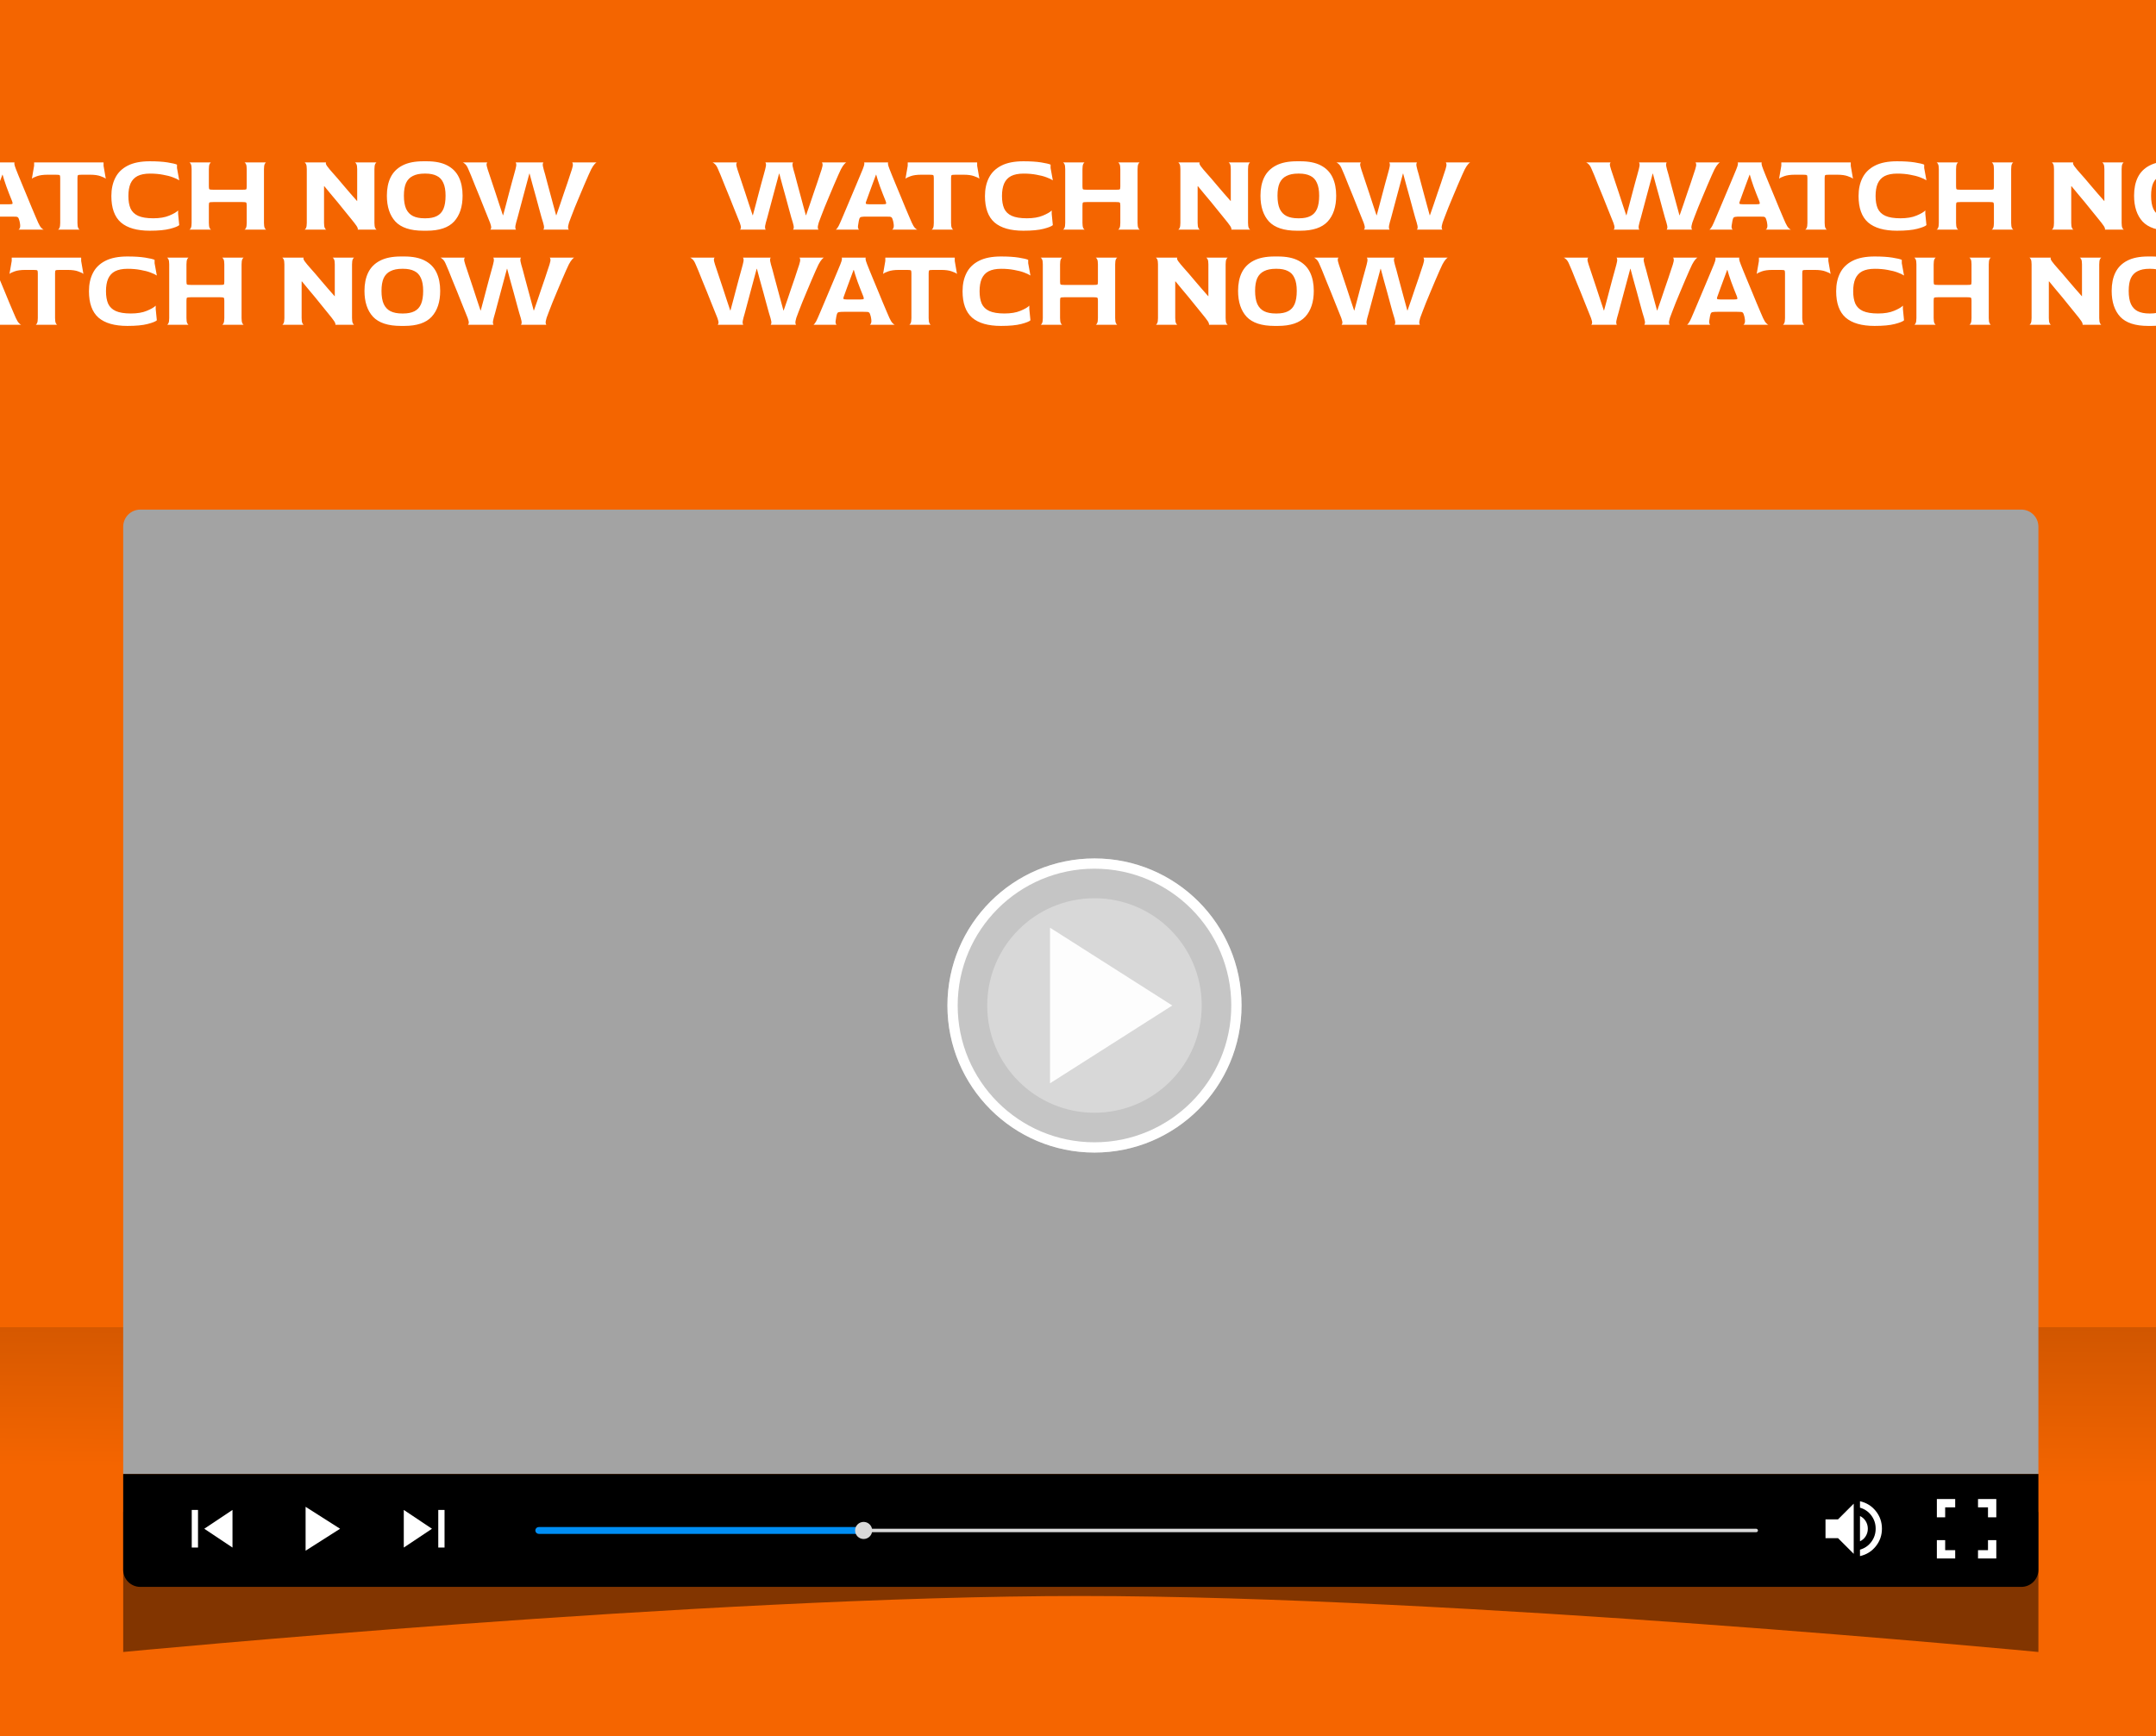
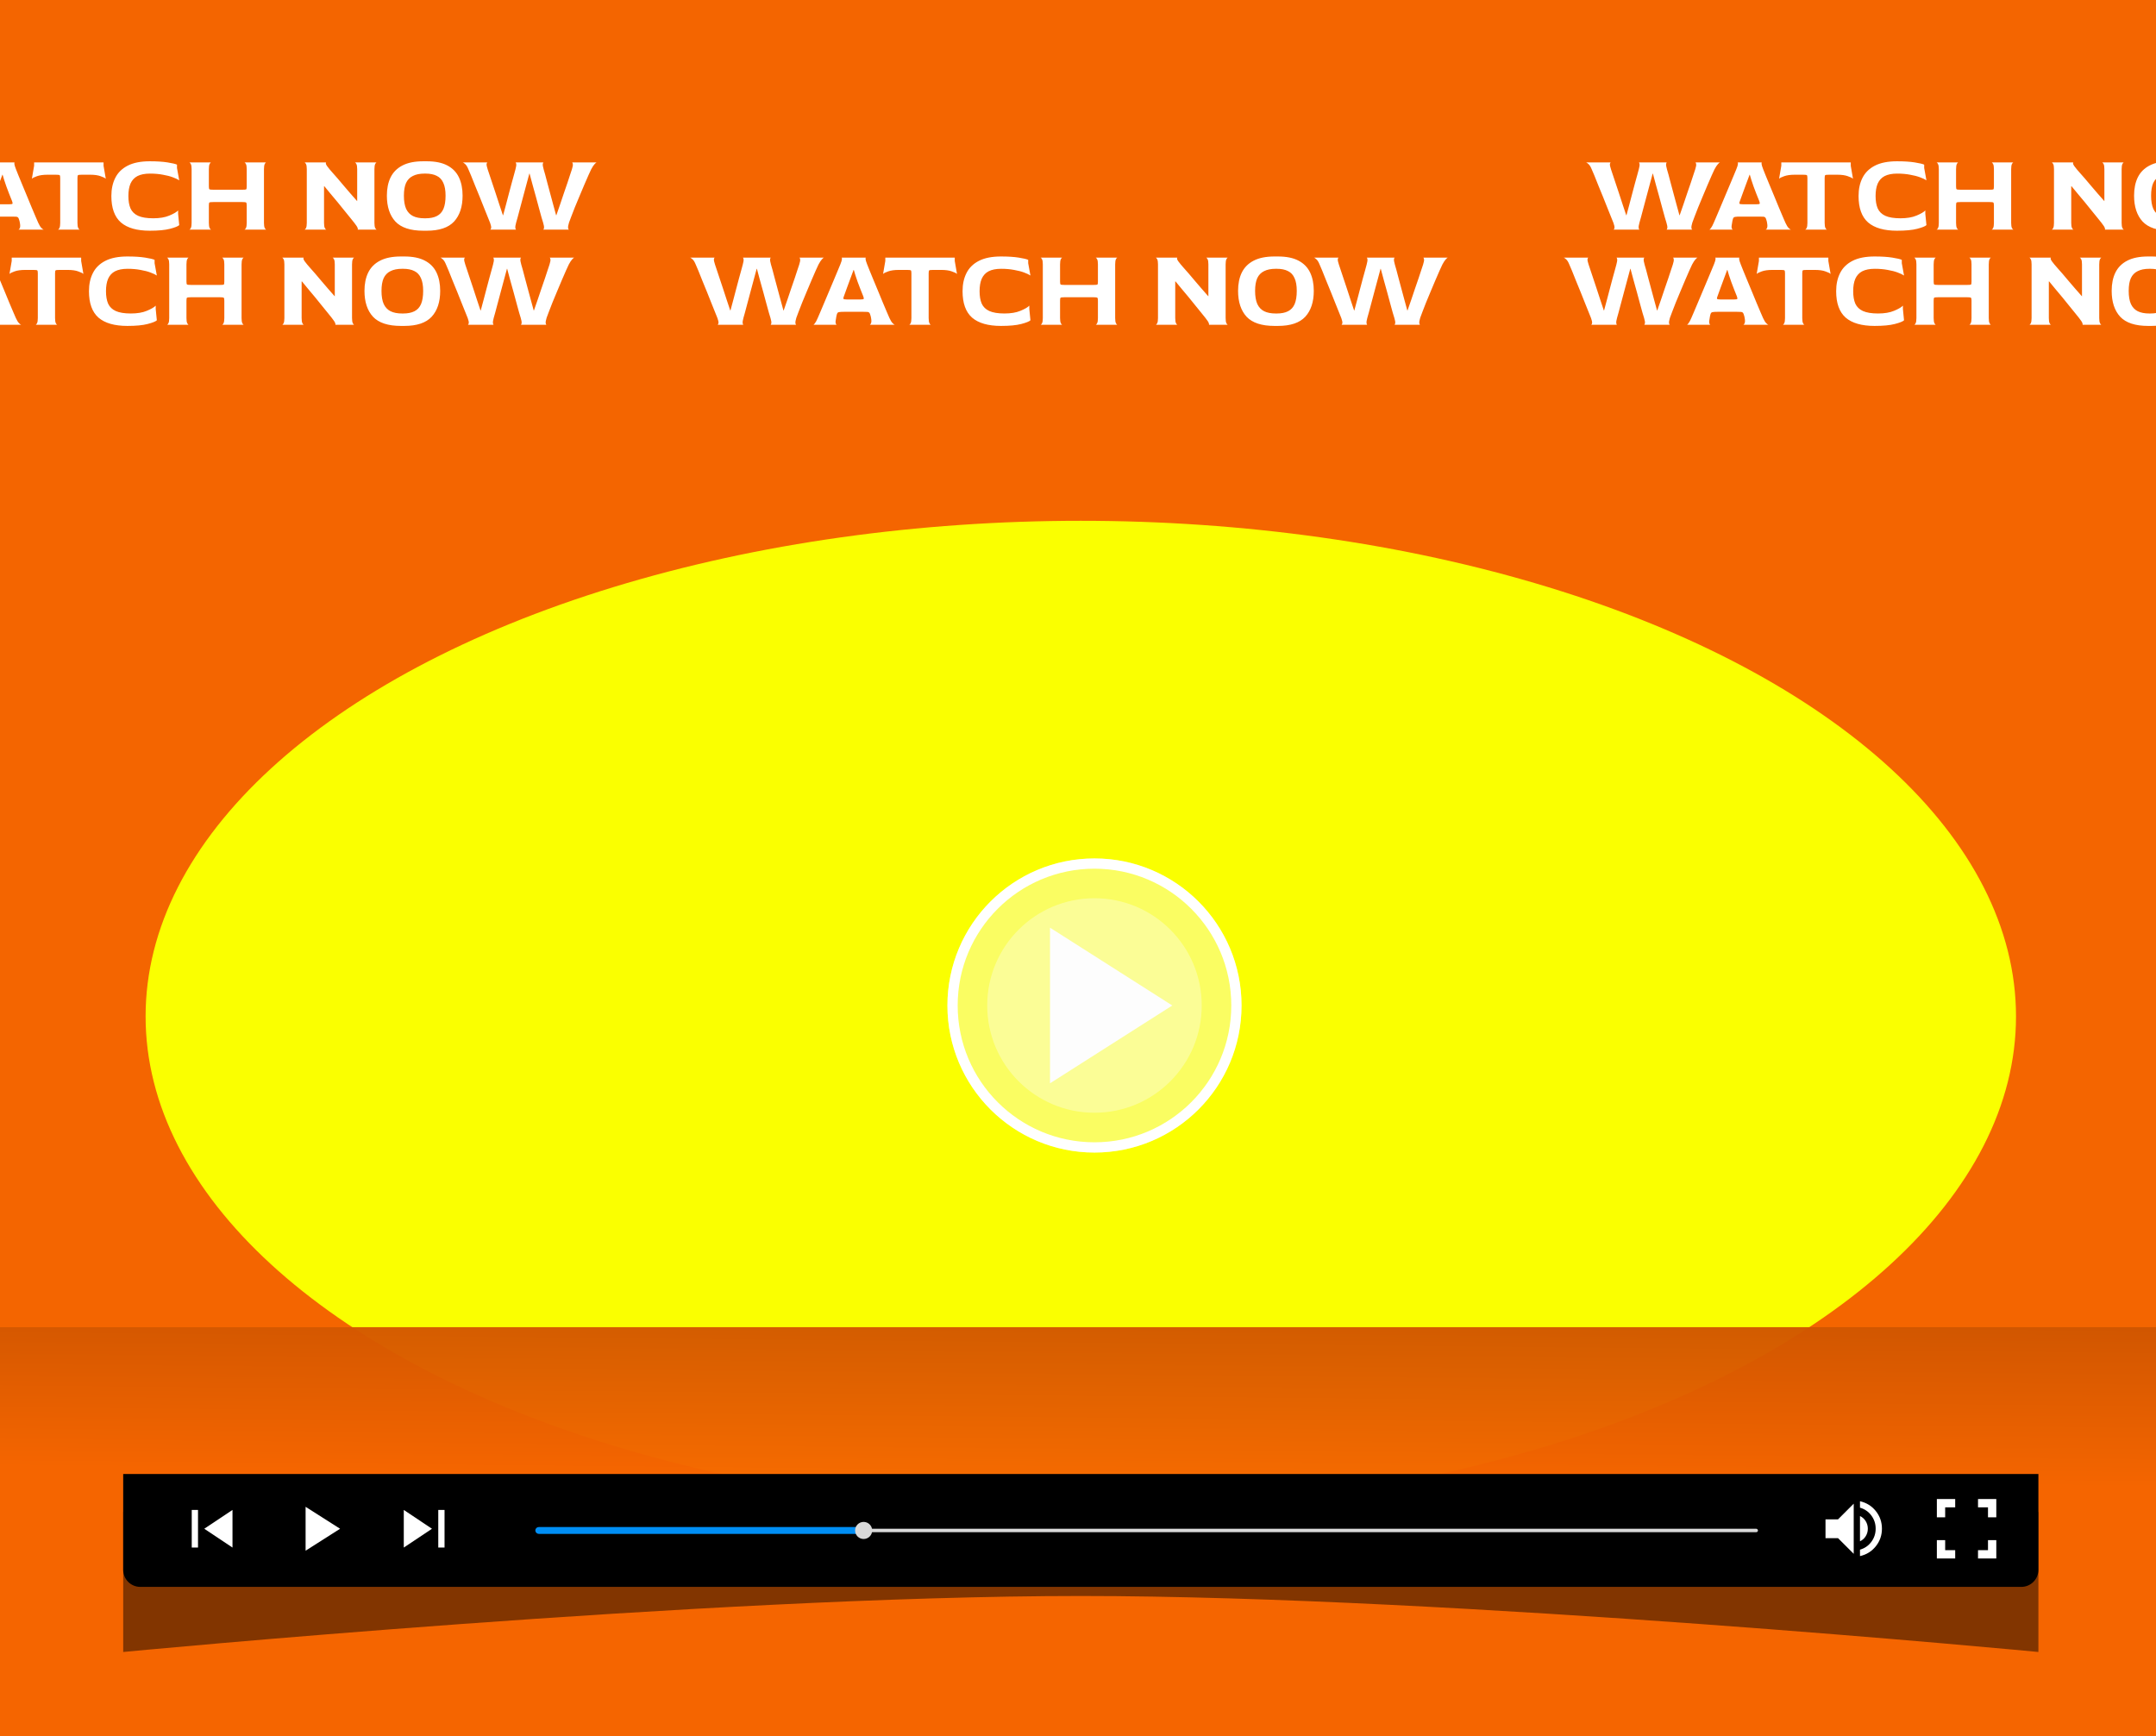
<svg xmlns="http://www.w3.org/2000/svg" width="385" height="310" viewBox="0 0 385 310" fill="none">
  <g clip-path="url(#clip0_220_77)">
    <rect width="385" height="310" fill="#F46500" />
    <g filter="url(#filter0_f_220_77)">
      <ellipse cx="193" cy="181.5" rx="167" ry="88.5" fill="#FAFF00" />
    </g>
    <rect y="237" width="385" height="73" fill="url(#paint0_linear_220_77)" fill-opacity="0.97" />
    <path d="M-27.88 58C-27.787 57.973 -27.727 57.873 -27.7 57.7C-27.673 57.513 -27.733 57.22 -27.88 56.82C-27.933 56.673 -28.053 56.373 -28.24 55.92C-28.413 55.467 -28.633 54.92 -28.9 54.28C-29.153 53.627 -29.427 52.94 -29.72 52.22C-30.013 51.5 -30.3 50.8 -30.58 50.12C-30.847 49.44 -31.087 48.84 -31.3 48.32C-31.513 47.8 -31.673 47.427 -31.78 47.2C-31.953 46.773 -32.14 46.473 -32.34 46.3C-32.54 46.113 -32.693 46.013 -32.8 46H-28.34C-28.433 46.013 -28.493 46.113 -28.52 46.3C-28.533 46.487 -28.467 46.8 -28.32 47.24C-28.253 47.413 -28.153 47.713 -28.02 48.14C-27.873 48.553 -27.707 49.053 -27.52 49.64C-27.32 50.213 -27.113 50.833 -26.9 51.5C-26.673 52.167 -26.453 52.84 -26.24 53.52C-26.013 54.2 -25.8 54.84 -25.6 55.44H-25.56C-25.4 54.853 -25.233 54.233 -25.06 53.58C-24.887 52.913 -24.713 52.253 -24.54 51.6C-24.353 50.933 -24.187 50.307 -24.04 49.72C-23.88 49.133 -23.74 48.627 -23.62 48.2C-23.5 47.76 -23.413 47.44 -23.36 47.24C-23.24 46.8 -23.193 46.487 -23.22 46.3C-23.247 46.113 -23.293 46.013 -23.36 46H-18.32C-18.4 46 -18.453 46.093 -18.48 46.28C-18.507 46.467 -18.453 46.793 -18.32 47.26C-18.267 47.433 -18.18 47.733 -18.06 48.16C-17.94 48.587 -17.807 49.093 -17.66 49.68C-17.5 50.253 -17.333 50.873 -17.16 51.54C-16.973 52.193 -16.793 52.86 -16.62 53.54C-16.433 54.207 -16.26 54.84 -16.1 55.44H-16.06C-15.847 54.84 -15.627 54.207 -15.4 53.54C-15.173 52.86 -14.947 52.187 -14.72 51.52C-14.493 50.853 -14.28 50.233 -14.08 49.66C-13.88 49.073 -13.713 48.567 -13.58 48.14C-13.433 47.713 -13.333 47.413 -13.28 47.24C-13.133 46.787 -13.08 46.467 -13.12 46.28C-13.147 46.093 -13.2 46 -13.28 46H-8.84C-8.933 46.013 -9.067 46.12 -9.24 46.32C-9.413 46.507 -9.613 46.813 -9.84 47.24C-9.947 47.44 -10.107 47.787 -10.32 48.28C-10.533 48.76 -10.78 49.327 -11.06 49.98C-11.34 50.633 -11.627 51.313 -11.92 52.02C-12.213 52.713 -12.493 53.387 -12.76 54.04C-13.013 54.68 -13.233 55.247 -13.42 55.74C-13.607 56.22 -13.733 56.56 -13.8 56.76C-13.933 57.2 -13.987 57.513 -13.96 57.7C-13.933 57.887 -13.88 57.987 -13.8 58H-18.42C-18.34 57.987 -18.287 57.887 -18.26 57.7C-18.233 57.513 -18.287 57.2 -18.42 56.76C-18.473 56.587 -18.567 56.28 -18.7 55.84C-18.82 55.387 -18.967 54.853 -19.14 54.24C-19.3 53.613 -19.48 52.947 -19.68 52.24C-19.88 51.52 -20.08 50.8 -20.28 50.08C-20.48 49.347 -20.667 48.653 -20.84 48H-20.88C-21.053 48.653 -21.24 49.347 -21.44 50.08C-21.64 50.8 -21.833 51.52 -22.02 52.24C-22.207 52.96 -22.387 53.633 -22.56 54.26C-22.72 54.873 -22.86 55.4 -22.98 55.84C-23.1 56.28 -23.187 56.587 -23.24 56.76C-23.36 57.187 -23.407 57.5 -23.38 57.7C-23.353 57.887 -23.307 57.987 -23.24 58H-27.88ZM-10.774 58C-10.708 58 -10.608 57.907 -10.474 57.72C-10.328 57.533 -10.161 57.22 -9.974 56.78C-9.881 56.58 -9.734 56.24 -9.534 55.76C-9.321 55.267 -9.081 54.7 -8.814 54.06C-8.534 53.407 -8.248 52.727 -7.954 52.02C-7.648 51.313 -7.361 50.633 -7.094 49.98C-6.814 49.327 -6.574 48.753 -6.374 48.26C-6.161 47.767 -6.014 47.413 -5.934 47.2C-5.761 46.773 -5.668 46.467 -5.654 46.28C-5.641 46.093 -5.668 46 -5.734 46H-1.374C-1.428 46 -1.448 46.093 -1.434 46.28C-1.421 46.453 -1.328 46.76 -1.154 47.2C-1.074 47.413 -0.934 47.767 -0.734 48.26C-0.534 48.74 -0.301 49.307 -0.034 49.96C0.232 50.6 0.512 51.273 0.806 51.98C1.099 52.687 1.379 53.367 1.646 54.02C1.912 54.66 2.152 55.227 2.366 55.72C2.579 56.213 2.732 56.567 2.826 56.78C3.026 57.22 3.219 57.533 3.406 57.72C3.592 57.907 3.732 58 3.826 58H-0.714C-0.608 57.987 -0.521 57.887 -0.454 57.7C-0.374 57.5 -0.374 57.193 -0.454 56.78C-0.468 56.687 -0.481 56.613 -0.494 56.56C-0.508 56.493 -0.534 56.4 -0.574 56.28C-0.628 56.08 -0.688 55.94 -0.754 55.86C-0.821 55.767 -0.934 55.713 -1.094 55.7C-1.241 55.687 -1.488 55.68 -1.834 55.68H-5.274C-5.634 55.68 -5.901 55.693 -6.074 55.72C-6.248 55.733 -6.368 55.78 -6.434 55.86C-6.501 55.94 -6.554 56.073 -6.594 56.26C-6.608 56.327 -6.628 56.413 -6.654 56.52C-6.668 56.627 -6.681 56.713 -6.694 56.78C-6.788 57.207 -6.814 57.513 -6.774 57.7C-6.721 57.887 -6.654 57.987 -6.574 58H-10.774ZM-4.754 53.48H-2.414C-2.028 53.48 -1.814 53.447 -1.774 53.38C-1.734 53.313 -1.754 53.167 -1.834 52.94C-2.008 52.513 -2.181 52.08 -2.354 51.64C-2.528 51.187 -2.694 50.747 -2.854 50.32C-3.001 49.893 -3.134 49.5 -3.254 49.14C-3.361 48.767 -3.454 48.453 -3.534 48.2H-3.574C-3.761 48.693 -3.954 49.213 -4.154 49.76C-4.354 50.307 -4.541 50.813 -4.714 51.28C-4.888 51.747 -5.028 52.133 -5.134 52.44C-5.241 52.733 -5.294 52.88 -5.294 52.88C-5.388 53.093 -5.421 53.247 -5.394 53.34C-5.368 53.433 -5.154 53.48 -4.754 53.48ZM6.332 58C6.426 58 6.519 57.907 6.612 57.72C6.706 57.533 6.752 57.227 6.752 56.8V48.8C6.752 48.507 6.719 48.333 6.652 48.28C6.586 48.227 6.352 48.2 5.952 48.2H4.492C3.719 48.2 3.092 48.287 2.612 48.46C2.146 48.62 1.839 48.773 1.692 48.92L2.092 46.6V46H14.492V46.6L14.892 48.92C14.745 48.773 14.432 48.62 13.952 48.46C13.486 48.287 12.866 48.2 12.092 48.2H10.652C10.239 48.2 9.999 48.227 9.932 48.28C9.866 48.333 9.832 48.507 9.832 48.8V56.8C9.832 57.227 9.879 57.533 9.972 57.72C10.066 57.907 10.159 58 10.252 58H6.332ZM22.746 58.2C20.453 58.2 18.733 57.707 17.586 56.72C16.453 55.72 15.886 54.147 15.886 52C15.886 50.76 16.119 49.68 16.586 48.76C17.053 47.827 17.793 47.1 18.806 46.58C19.819 46.06 21.133 45.8 22.746 45.8C24.013 45.8 25.066 45.867 25.906 46C26.746 46.133 27.313 46.267 27.606 46.4V47L28.006 49.2C27.753 49.027 27.373 48.847 26.866 48.66C26.373 48.473 25.779 48.32 25.086 48.2C24.393 48.067 23.626 48 22.786 48C21.866 48 21.119 48.147 20.546 48.44C19.986 48.733 19.573 49.18 19.306 49.78C19.053 50.367 18.926 51.107 18.926 52C18.926 52.893 19.053 53.633 19.306 54.22C19.573 54.807 20.026 55.247 20.666 55.54C21.319 55.833 22.219 55.98 23.366 55.98C24.513 55.98 25.466 55.82 26.226 55.5C26.999 55.18 27.526 54.873 27.806 54.58V55.18L28.006 57.2C27.779 57.413 27.226 57.633 26.346 57.86C25.479 58.087 24.279 58.2 22.746 58.2ZM29.797 58C29.89 58 29.983 57.907 30.077 57.72C30.17 57.533 30.217 57.227 30.217 56.8V47.2C30.217 46.773 30.17 46.473 30.077 46.3C29.983 46.113 29.89 46.013 29.797 46H33.717C33.623 46 33.53 46.093 33.437 46.28C33.343 46.467 33.297 46.78 33.297 47.22V50.28C33.297 50.573 33.33 50.747 33.397 50.8C33.477 50.853 33.717 50.88 34.117 50.88L39.257 50.88C39.657 50.88 39.89 50.86 39.957 50.82C40.023 50.767 40.057 50.587 40.057 50.28V47.2C40.057 46.773 40.01 46.473 39.917 46.3C39.824 46.113 39.73 46.013 39.637 46H43.557C43.464 46 43.37 46.093 43.277 46.28C43.184 46.467 43.137 46.78 43.137 47.22V56.8C43.137 57.227 43.184 57.533 43.277 57.72C43.37 57.907 43.464 58 43.557 58H39.637C39.73 58 39.824 57.907 39.917 57.72C40.01 57.533 40.057 57.227 40.057 56.8V53.68C40.057 53.373 40.017 53.2 39.937 53.16C39.87 53.107 39.644 53.08 39.257 53.08H34.117C33.717 53.08 33.477 53.107 33.397 53.16C33.33 53.213 33.297 53.387 33.297 53.68V56.8C33.297 57.227 33.343 57.533 33.437 57.72C33.53 57.907 33.623 58 33.717 58H29.797ZM50.363 58C50.457 58 50.55 57.907 50.643 57.72C50.737 57.533 50.783 57.227 50.783 56.8V47.2C50.783 46.773 50.737 46.473 50.643 46.3C50.55 46.113 50.457 46.013 50.363 46H54.283C54.19 46 54.163 46.093 54.203 46.28C54.257 46.467 54.477 46.787 54.863 47.24C54.97 47.347 55.143 47.547 55.383 47.84C55.637 48.12 55.937 48.46 56.283 48.86C56.63 49.26 56.997 49.693 57.383 50.16C57.783 50.627 58.183 51.093 58.583 51.56C58.997 52.027 59.39 52.473 59.763 52.9H59.783V47.2C59.783 46.773 59.737 46.473 59.643 46.3C59.55 46.113 59.457 46.013 59.363 46H63.283C63.19 46 63.097 46.093 63.003 46.28C62.91 46.467 62.863 46.78 62.863 47.22V56.8C62.863 57.227 62.91 57.533 63.003 57.72C63.097 57.907 63.19 58 63.283 58H59.843C59.923 58 59.93 57.907 59.863 57.72C59.81 57.533 59.603 57.213 59.243 56.76C59.057 56.52 58.81 56.213 58.503 55.84C58.197 55.453 57.85 55.027 57.463 54.56C57.09 54.093 56.697 53.607 56.283 53.1C55.87 52.593 55.457 52.1 55.043 51.62C54.643 51.127 54.27 50.673 53.923 50.26H53.863V56.8C53.863 57.227 53.91 57.533 54.003 57.72C54.097 57.907 54.19 58 54.283 58H50.363ZM71.585 58.2C69.292 58.2 67.632 57.653 66.605 56.56C65.592 55.453 65.085 53.913 65.085 51.94C65.085 50.673 65.305 49.587 65.745 48.68C66.198 47.76 66.898 47.053 67.845 46.56C68.805 46.053 70.052 45.8 71.585 45.8H72.205C73.712 45.8 74.932 46.047 75.865 46.54C76.812 47.033 77.505 47.74 77.945 48.66C78.385 49.58 78.605 50.673 78.605 51.94C78.605 53.913 78.099 55.453 77.085 56.56C76.072 57.653 74.445 58.2 72.205 58.2H71.585ZM71.785 55.98H72.005C72.819 55.98 73.485 55.847 74.005 55.58C74.538 55.313 74.932 54.887 75.185 54.3C75.439 53.7 75.565 52.913 75.565 51.94C75.565 50.993 75.432 50.233 75.165 49.66C74.912 49.073 74.519 48.653 73.985 48.4C73.465 48.133 72.805 48 72.005 48H71.785C70.959 48 70.272 48.14 69.725 48.42C69.178 48.687 68.772 49.107 68.505 49.68C68.252 50.253 68.125 51.007 68.125 51.94C68.125 52.913 68.258 53.7 68.525 54.3C68.805 54.887 69.212 55.313 69.745 55.58C70.292 55.847 70.972 55.98 71.785 55.98ZM83.526 58C83.62 57.973 83.68 57.873 83.706 57.7C83.733 57.513 83.673 57.22 83.526 56.82C83.473 56.673 83.353 56.373 83.166 55.92C82.993 55.467 82.773 54.92 82.506 54.28C82.253 53.627 81.98 52.94 81.686 52.22C81.393 51.5 81.106 50.8 80.826 50.12C80.56 49.44 80.32 48.84 80.106 48.32C79.893 47.8 79.733 47.427 79.626 47.2C79.453 46.773 79.266 46.473 79.066 46.3C78.866 46.113 78.713 46.013 78.606 46H83.066C82.973 46.013 82.913 46.113 82.886 46.3C82.873 46.487 82.94 46.8 83.086 47.24C83.153 47.413 83.253 47.713 83.386 48.14C83.533 48.553 83.7 49.053 83.886 49.64C84.086 50.213 84.293 50.833 84.506 51.5C84.733 52.167 84.953 52.84 85.166 53.52C85.393 54.2 85.606 54.84 85.806 55.44H85.846C86.006 54.853 86.173 54.233 86.346 53.58C86.52 52.913 86.693 52.253 86.866 51.6C87.053 50.933 87.22 50.307 87.366 49.72C87.526 49.133 87.666 48.627 87.786 48.2C87.906 47.76 87.993 47.44 88.046 47.24C88.166 46.8 88.213 46.487 88.186 46.3C88.16 46.113 88.113 46.013 88.046 46H93.086C93.006 46 92.953 46.093 92.926 46.28C92.9 46.467 92.953 46.793 93.086 47.26C93.14 47.433 93.226 47.733 93.346 48.16C93.466 48.587 93.6 49.093 93.746 49.68C93.906 50.253 94.073 50.873 94.246 51.54C94.433 52.193 94.613 52.86 94.786 53.54C94.973 54.207 95.146 54.84 95.306 55.44H95.346C95.56 54.84 95.78 54.207 96.006 53.54C96.233 52.86 96.46 52.187 96.686 51.52C96.913 50.853 97.126 50.233 97.326 49.66C97.526 49.073 97.693 48.567 97.826 48.14C97.973 47.713 98.073 47.413 98.126 47.24C98.273 46.787 98.326 46.467 98.286 46.28C98.26 46.093 98.206 46 98.126 46H102.566C102.473 46.013 102.34 46.12 102.166 46.32C101.993 46.507 101.793 46.813 101.566 47.24C101.46 47.44 101.3 47.787 101.086 48.28C100.873 48.76 100.626 49.327 100.346 49.98C100.066 50.633 99.78 51.313 99.486 52.02C99.193 52.713 98.913 53.387 98.646 54.04C98.393 54.68 98.173 55.247 97.986 55.74C97.8 56.22 97.673 56.56 97.606 56.76C97.473 57.2 97.42 57.513 97.446 57.7C97.473 57.887 97.526 57.987 97.606 58H92.986C93.066 57.987 93.12 57.887 93.146 57.7C93.173 57.513 93.12 57.2 92.986 56.76C92.933 56.587 92.84 56.28 92.706 55.84C92.586 55.387 92.44 54.853 92.266 54.24C92.106 53.613 91.926 52.947 91.726 52.24C91.526 51.52 91.326 50.8 91.126 50.08C90.926 49.347 90.74 48.653 90.566 48H90.526C90.353 48.653 90.166 49.347 89.966 50.08C89.766 50.8 89.573 51.52 89.386 52.24C89.2 52.96 89.02 53.633 88.846 54.26C88.686 54.873 88.546 55.4 88.426 55.84C88.306 56.28 88.22 56.587 88.166 56.76C88.046 57.187 88 57.5 88.026 57.7C88.053 57.887 88.1 57.987 88.166 58H83.526Z" fill="white" />
    <path d="M128.12 58C128.213 57.973 128.273 57.873 128.3 57.7C128.327 57.513 128.267 57.22 128.12 56.82C128.067 56.673 127.947 56.373 127.76 55.92C127.587 55.467 127.367 54.92 127.1 54.28C126.847 53.627 126.573 52.94 126.28 52.22C125.987 51.5 125.7 50.8 125.42 50.12C125.153 49.44 124.913 48.84 124.7 48.32C124.487 47.8 124.327 47.427 124.22 47.2C124.047 46.773 123.86 46.473 123.66 46.3C123.46 46.113 123.307 46.013 123.2 46H127.66C127.567 46.013 127.507 46.113 127.48 46.3C127.467 46.487 127.533 46.8 127.68 47.24C127.747 47.413 127.847 47.713 127.98 48.14C128.127 48.553 128.293 49.053 128.48 49.64C128.68 50.213 128.887 50.833 129.1 51.5C129.327 52.167 129.547 52.84 129.76 53.52C129.987 54.2 130.2 54.84 130.4 55.44H130.44C130.6 54.853 130.767 54.233 130.94 53.58C131.113 52.913 131.287 52.253 131.46 51.6C131.647 50.933 131.813 50.307 131.96 49.72C132.12 49.133 132.26 48.627 132.38 48.2C132.5 47.76 132.587 47.44 132.64 47.24C132.76 46.8 132.807 46.487 132.78 46.3C132.753 46.113 132.707 46.013 132.64 46H137.68C137.6 46 137.547 46.093 137.52 46.28C137.493 46.467 137.547 46.793 137.68 47.26C137.733 47.433 137.82 47.733 137.94 48.16C138.06 48.587 138.193 49.093 138.34 49.68C138.5 50.253 138.667 50.873 138.84 51.54C139.027 52.193 139.207 52.86 139.38 53.54C139.567 54.207 139.74 54.84 139.9 55.44H139.94C140.153 54.84 140.373 54.207 140.6 53.54C140.827 52.86 141.053 52.187 141.28 51.52C141.507 50.853 141.72 50.233 141.92 49.66C142.12 49.073 142.287 48.567 142.42 48.14C142.567 47.713 142.667 47.413 142.72 47.24C142.867 46.787 142.92 46.467 142.88 46.28C142.853 46.093 142.8 46 142.72 46H147.16C147.067 46.013 146.933 46.12 146.76 46.32C146.587 46.507 146.387 46.813 146.16 47.24C146.053 47.44 145.893 47.787 145.68 48.28C145.467 48.76 145.22 49.327 144.94 49.98C144.66 50.633 144.373 51.313 144.08 52.02C143.787 52.713 143.507 53.387 143.24 54.04C142.987 54.68 142.767 55.247 142.58 55.74C142.393 56.22 142.267 56.56 142.2 56.76C142.067 57.2 142.013 57.513 142.04 57.7C142.067 57.887 142.12 57.987 142.2 58H137.58C137.66 57.987 137.713 57.887 137.74 57.7C137.767 57.513 137.713 57.2 137.58 56.76C137.527 56.587 137.433 56.28 137.3 55.84C137.18 55.387 137.033 54.853 136.86 54.24C136.7 53.613 136.52 52.947 136.32 52.24C136.12 51.52 135.92 50.8 135.72 50.08C135.52 49.347 135.333 48.653 135.16 48H135.12C134.947 48.653 134.76 49.347 134.56 50.08C134.36 50.8 134.167 51.52 133.98 52.24C133.793 52.96 133.613 53.633 133.44 54.26C133.28 54.873 133.14 55.4 133.02 55.84C132.9 56.28 132.813 56.587 132.76 56.76C132.64 57.187 132.593 57.5 132.62 57.7C132.647 57.887 132.693 57.987 132.76 58H128.12ZM145.226 58C145.292 58 145.392 57.907 145.526 57.72C145.672 57.533 145.839 57.22 146.026 56.78C146.119 56.58 146.266 56.24 146.466 55.76C146.679 55.267 146.919 54.7 147.186 54.06C147.466 53.407 147.752 52.727 148.046 52.02C148.352 51.313 148.639 50.633 148.906 49.98C149.186 49.327 149.426 48.753 149.626 48.26C149.839 47.767 149.986 47.413 150.066 47.2C150.239 46.773 150.332 46.467 150.346 46.28C150.359 46.093 150.332 46 150.266 46H154.626C154.572 46 154.552 46.093 154.566 46.28C154.579 46.453 154.672 46.76 154.846 47.2C154.926 47.413 155.066 47.767 155.266 48.26C155.466 48.74 155.699 49.307 155.966 49.96C156.232 50.6 156.512 51.273 156.806 51.98C157.099 52.687 157.379 53.367 157.646 54.02C157.912 54.66 158.152 55.227 158.366 55.72C158.579 56.213 158.732 56.567 158.826 56.78C159.026 57.22 159.219 57.533 159.406 57.72C159.592 57.907 159.732 58 159.826 58H155.286C155.392 57.987 155.479 57.887 155.546 57.7C155.626 57.5 155.626 57.193 155.546 56.78C155.532 56.687 155.519 56.613 155.506 56.56C155.492 56.493 155.466 56.4 155.426 56.28C155.372 56.08 155.312 55.94 155.246 55.86C155.179 55.767 155.066 55.713 154.906 55.7C154.759 55.687 154.512 55.68 154.166 55.68H150.726C150.366 55.68 150.099 55.693 149.926 55.72C149.752 55.733 149.632 55.78 149.566 55.86C149.499 55.94 149.446 56.073 149.406 56.26C149.392 56.327 149.372 56.413 149.346 56.52C149.332 56.627 149.319 56.713 149.306 56.78C149.212 57.207 149.186 57.513 149.226 57.7C149.279 57.887 149.346 57.987 149.426 58H145.226ZM151.246 53.48H153.586C153.972 53.48 154.186 53.447 154.226 53.38C154.266 53.313 154.246 53.167 154.166 52.94C153.992 52.513 153.819 52.08 153.646 51.64C153.472 51.187 153.306 50.747 153.146 50.32C152.999 49.893 152.866 49.5 152.746 49.14C152.639 48.767 152.546 48.453 152.466 48.2H152.426C152.239 48.693 152.046 49.213 151.846 49.76C151.646 50.307 151.459 50.813 151.286 51.28C151.112 51.747 150.972 52.133 150.866 52.44C150.759 52.733 150.706 52.88 150.706 52.88C150.612 53.093 150.579 53.247 150.606 53.34C150.632 53.433 150.846 53.48 151.246 53.48ZM162.332 58C162.426 58 162.519 57.907 162.612 57.72C162.706 57.533 162.752 57.227 162.752 56.8V48.8C162.752 48.507 162.719 48.333 162.652 48.28C162.586 48.227 162.352 48.2 161.952 48.2H160.492C159.719 48.2 159.092 48.287 158.612 48.46C158.146 48.62 157.839 48.773 157.692 48.92L158.092 46.6V46H170.492V46.6L170.892 48.92C170.746 48.773 170.432 48.62 169.952 48.46C169.486 48.287 168.866 48.2 168.092 48.2H166.652C166.239 48.2 165.999 48.227 165.932 48.28C165.866 48.333 165.832 48.507 165.832 48.8V56.8C165.832 57.227 165.879 57.533 165.972 57.72C166.066 57.907 166.159 58 166.252 58H162.332ZM178.746 58.2C176.453 58.2 174.733 57.707 173.586 56.72C172.453 55.72 171.886 54.147 171.886 52C171.886 50.76 172.119 49.68 172.586 48.76C173.053 47.827 173.793 47.1 174.806 46.58C175.819 46.06 177.133 45.8 178.746 45.8C180.013 45.8 181.066 45.867 181.906 46C182.746 46.133 183.313 46.267 183.606 46.4V47L184.006 49.2C183.753 49.027 183.373 48.847 182.866 48.66C182.373 48.473 181.779 48.32 181.086 48.2C180.393 48.067 179.626 48 178.786 48C177.866 48 177.119 48.147 176.546 48.44C175.986 48.733 175.573 49.18 175.306 49.78C175.053 50.367 174.926 51.107 174.926 52C174.926 52.893 175.053 53.633 175.306 54.22C175.573 54.807 176.026 55.247 176.666 55.54C177.319 55.833 178.219 55.98 179.366 55.98C180.513 55.98 181.466 55.82 182.226 55.5C182.999 55.18 183.526 54.873 183.806 54.58V55.18L184.006 57.2C183.779 57.413 183.226 57.633 182.346 57.86C181.479 58.087 180.279 58.2 178.746 58.2ZM185.797 58C185.89 58 185.984 57.907 186.077 57.72C186.17 57.533 186.217 57.227 186.217 56.8V47.2C186.217 46.773 186.17 46.473 186.077 46.3C185.984 46.113 185.89 46.013 185.797 46H189.717C189.624 46 189.53 46.093 189.437 46.28C189.344 46.467 189.297 46.78 189.297 47.22V50.28C189.297 50.573 189.33 50.747 189.397 50.8C189.477 50.853 189.717 50.88 190.117 50.88L195.257 50.88C195.657 50.88 195.89 50.86 195.957 50.82C196.024 50.767 196.057 50.587 196.057 50.28V47.2C196.057 46.773 196.01 46.473 195.917 46.3C195.824 46.113 195.73 46.013 195.637 46H199.557C199.464 46 199.37 46.093 199.277 46.28C199.184 46.467 199.137 46.78 199.137 47.22V56.8C199.137 57.227 199.184 57.533 199.277 57.72C199.37 57.907 199.464 58 199.557 58H195.637C195.73 58 195.824 57.907 195.917 57.72C196.01 57.533 196.057 57.227 196.057 56.8V53.68C196.057 53.373 196.017 53.2 195.937 53.16C195.87 53.107 195.644 53.08 195.257 53.08H190.117C189.717 53.08 189.477 53.107 189.397 53.16C189.33 53.213 189.297 53.387 189.297 53.68V56.8C189.297 57.227 189.344 57.533 189.437 57.72C189.53 57.907 189.624 58 189.717 58H185.797ZM206.363 58C206.457 58 206.55 57.907 206.643 57.72C206.737 57.533 206.783 57.227 206.783 56.8V47.2C206.783 46.773 206.737 46.473 206.643 46.3C206.55 46.113 206.457 46.013 206.363 46H210.283C210.19 46 210.163 46.093 210.203 46.28C210.257 46.467 210.477 46.787 210.863 47.24C210.97 47.347 211.143 47.547 211.383 47.84C211.637 48.12 211.937 48.46 212.283 48.86C212.63 49.26 212.997 49.693 213.383 50.16C213.783 50.627 214.183 51.093 214.583 51.56C214.997 52.027 215.39 52.473 215.763 52.9H215.783V47.2C215.783 46.773 215.737 46.473 215.643 46.3C215.55 46.113 215.457 46.013 215.363 46H219.283C219.19 46 219.097 46.093 219.003 46.28C218.91 46.467 218.863 46.78 218.863 47.22V56.8C218.863 57.227 218.91 57.533 219.003 57.72C219.097 57.907 219.19 58 219.283 58H215.843C215.923 58 215.93 57.907 215.863 57.72C215.81 57.533 215.603 57.213 215.243 56.76C215.057 56.52 214.81 56.213 214.503 55.84C214.197 55.453 213.85 55.027 213.463 54.56C213.09 54.093 212.697 53.607 212.283 53.1C211.87 52.593 211.457 52.1 211.043 51.62C210.643 51.127 210.27 50.673 209.923 50.26H209.863V56.8C209.863 57.227 209.91 57.533 210.003 57.72C210.097 57.907 210.19 58 210.283 58H206.363ZM227.585 58.2C225.292 58.2 223.632 57.653 222.605 56.56C221.592 55.453 221.085 53.913 221.085 51.94C221.085 50.673 221.305 49.587 221.745 48.68C222.198 47.76 222.898 47.053 223.845 46.56C224.805 46.053 226.052 45.8 227.585 45.8H228.205C229.712 45.8 230.932 46.047 231.865 46.54C232.812 47.033 233.505 47.74 233.945 48.66C234.385 49.58 234.605 50.673 234.605 51.94C234.605 53.913 234.098 55.453 233.085 56.56C232.072 57.653 230.445 58.2 228.205 58.2H227.585ZM227.785 55.98H228.005C228.818 55.98 229.485 55.847 230.005 55.58C230.538 55.313 230.932 54.887 231.185 54.3C231.438 53.7 231.565 52.913 231.565 51.94C231.565 50.993 231.432 50.233 231.165 49.66C230.912 49.073 230.518 48.653 229.985 48.4C229.465 48.133 228.805 48 228.005 48H227.785C226.958 48 226.272 48.14 225.725 48.42C225.178 48.687 224.772 49.107 224.505 49.68C224.252 50.253 224.125 51.007 224.125 51.94C224.125 52.913 224.258 53.7 224.525 54.3C224.805 54.887 225.212 55.313 225.745 55.58C226.292 55.847 226.972 55.98 227.785 55.98ZM239.526 58C239.62 57.973 239.68 57.873 239.706 57.7C239.733 57.513 239.673 57.22 239.526 56.82C239.473 56.673 239.353 56.373 239.166 55.92C238.993 55.467 238.773 54.92 238.506 54.28C238.253 53.627 237.98 52.94 237.686 52.22C237.393 51.5 237.106 50.8 236.826 50.12C236.56 49.44 236.32 48.84 236.106 48.32C235.893 47.8 235.733 47.427 235.626 47.2C235.453 46.773 235.266 46.473 235.066 46.3C234.866 46.113 234.713 46.013 234.606 46H239.066C238.973 46.013 238.913 46.113 238.886 46.3C238.873 46.487 238.94 46.8 239.086 47.24C239.153 47.413 239.253 47.713 239.386 48.14C239.533 48.553 239.7 49.053 239.886 49.64C240.086 50.213 240.293 50.833 240.506 51.5C240.733 52.167 240.953 52.84 241.166 53.52C241.393 54.2 241.606 54.84 241.806 55.44H241.846C242.006 54.853 242.173 54.233 242.346 53.58C242.52 52.913 242.693 52.253 242.866 51.6C243.053 50.933 243.22 50.307 243.366 49.72C243.526 49.133 243.666 48.627 243.786 48.2C243.906 47.76 243.993 47.44 244.046 47.24C244.166 46.8 244.213 46.487 244.186 46.3C244.16 46.113 244.113 46.013 244.046 46H249.086C249.006 46 248.953 46.093 248.926 46.28C248.9 46.467 248.953 46.793 249.086 47.26C249.14 47.433 249.226 47.733 249.346 48.16C249.466 48.587 249.6 49.093 249.746 49.68C249.906 50.253 250.073 50.873 250.246 51.54C250.433 52.193 250.613 52.86 250.786 53.54C250.973 54.207 251.146 54.84 251.306 55.44H251.346C251.56 54.84 251.78 54.207 252.006 53.54C252.233 52.86 252.46 52.187 252.686 51.52C252.913 50.853 253.126 50.233 253.326 49.66C253.526 49.073 253.693 48.567 253.826 48.14C253.973 47.713 254.073 47.413 254.126 47.24C254.273 46.787 254.326 46.467 254.286 46.28C254.26 46.093 254.206 46 254.126 46H258.566C258.473 46.013 258.34 46.12 258.166 46.32C257.993 46.507 257.793 46.813 257.566 47.24C257.46 47.44 257.3 47.787 257.086 48.28C256.873 48.76 256.626 49.327 256.346 49.98C256.066 50.633 255.78 51.313 255.486 52.02C255.193 52.713 254.913 53.387 254.646 54.04C254.393 54.68 254.173 55.247 253.986 55.74C253.8 56.22 253.673 56.56 253.606 56.76C253.473 57.2 253.42 57.513 253.446 57.7C253.473 57.887 253.526 57.987 253.606 58H248.986C249.066 57.987 249.12 57.887 249.146 57.7C249.173 57.513 249.12 57.2 248.986 56.76C248.933 56.587 248.84 56.28 248.706 55.84C248.586 55.387 248.44 54.853 248.266 54.24C248.106 53.613 247.926 52.947 247.726 52.24C247.526 51.52 247.326 50.8 247.126 50.08C246.926 49.347 246.74 48.653 246.566 48H246.526C246.353 48.653 246.166 49.347 245.966 50.08C245.766 50.8 245.573 51.52 245.386 52.24C245.2 52.96 245.02 53.633 244.846 54.26C244.686 54.873 244.546 55.4 244.426 55.84C244.306 56.28 244.22 56.587 244.166 56.76C244.046 57.187 244 57.5 244.026 57.7C244.053 57.887 244.1 57.987 244.166 58H239.526Z" fill="white" />
    <path d="M284.12 58C284.213 57.973 284.273 57.873 284.3 57.7C284.327 57.513 284.267 57.22 284.12 56.82C284.067 56.673 283.947 56.373 283.76 55.92C283.587 55.467 283.367 54.92 283.1 54.28C282.847 53.627 282.573 52.94 282.28 52.22C281.987 51.5 281.7 50.8 281.42 50.12C281.153 49.44 280.913 48.84 280.7 48.32C280.487 47.8 280.327 47.427 280.22 47.2C280.047 46.773 279.86 46.473 279.66 46.3C279.46 46.113 279.307 46.013 279.2 46H283.66C283.567 46.013 283.507 46.113 283.48 46.3C283.467 46.487 283.533 46.8 283.68 47.24C283.747 47.413 283.847 47.713 283.98 48.14C284.127 48.553 284.293 49.053 284.48 49.64C284.68 50.213 284.887 50.833 285.1 51.5C285.327 52.167 285.547 52.84 285.76 53.52C285.987 54.2 286.2 54.84 286.4 55.44H286.44C286.6 54.853 286.767 54.233 286.94 53.58C287.113 52.913 287.287 52.253 287.46 51.6C287.647 50.933 287.813 50.307 287.96 49.72C288.12 49.133 288.26 48.627 288.38 48.2C288.5 47.76 288.587 47.44 288.64 47.24C288.76 46.8 288.807 46.487 288.78 46.3C288.753 46.113 288.707 46.013 288.64 46H293.68C293.6 46 293.547 46.093 293.52 46.28C293.493 46.467 293.547 46.793 293.68 47.26C293.733 47.433 293.82 47.733 293.94 48.16C294.06 48.587 294.193 49.093 294.34 49.68C294.5 50.253 294.667 50.873 294.84 51.54C295.027 52.193 295.207 52.86 295.38 53.54C295.567 54.207 295.74 54.84 295.9 55.44H295.94C296.153 54.84 296.373 54.207 296.6 53.54C296.827 52.86 297.053 52.187 297.28 51.52C297.507 50.853 297.72 50.233 297.92 49.66C298.12 49.073 298.287 48.567 298.42 48.14C298.567 47.713 298.667 47.413 298.72 47.24C298.867 46.787 298.92 46.467 298.88 46.28C298.853 46.093 298.8 46 298.72 46H303.16C303.067 46.013 302.933 46.12 302.76 46.32C302.587 46.507 302.387 46.813 302.16 47.24C302.053 47.44 301.893 47.787 301.68 48.28C301.467 48.76 301.22 49.327 300.94 49.98C300.66 50.633 300.373 51.313 300.08 52.02C299.787 52.713 299.507 53.387 299.24 54.04C298.987 54.68 298.767 55.247 298.58 55.74C298.393 56.22 298.267 56.56 298.2 56.76C298.067 57.2 298.013 57.513 298.04 57.7C298.067 57.887 298.12 57.987 298.2 58H293.58C293.66 57.987 293.713 57.887 293.74 57.7C293.767 57.513 293.713 57.2 293.58 56.76C293.527 56.587 293.433 56.28 293.3 55.84C293.18 55.387 293.033 54.853 292.86 54.24C292.7 53.613 292.52 52.947 292.32 52.24C292.12 51.52 291.92 50.8 291.72 50.08C291.52 49.347 291.333 48.653 291.16 48H291.12C290.947 48.653 290.76 49.347 290.56 50.08C290.36 50.8 290.167 51.52 289.98 52.24C289.793 52.96 289.613 53.633 289.44 54.26C289.28 54.873 289.14 55.4 289.02 55.84C288.9 56.28 288.813 56.587 288.76 56.76C288.64 57.187 288.593 57.5 288.62 57.7C288.647 57.887 288.693 57.987 288.76 58H284.12ZM301.226 58C301.292 58 301.392 57.907 301.526 57.72C301.672 57.533 301.839 57.22 302.026 56.78C302.119 56.58 302.266 56.24 302.466 55.76C302.679 55.267 302.919 54.7 303.186 54.06C303.466 53.407 303.752 52.727 304.046 52.02C304.352 51.313 304.639 50.633 304.906 49.98C305.186 49.327 305.426 48.753 305.626 48.26C305.839 47.767 305.986 47.413 306.066 47.2C306.239 46.773 306.332 46.467 306.346 46.28C306.359 46.093 306.332 46 306.266 46H310.626C310.572 46 310.552 46.093 310.566 46.28C310.579 46.453 310.672 46.76 310.846 47.2C310.926 47.413 311.066 47.767 311.266 48.26C311.466 48.74 311.699 49.307 311.966 49.96C312.232 50.6 312.512 51.273 312.806 51.98C313.099 52.687 313.379 53.367 313.646 54.02C313.912 54.66 314.152 55.227 314.366 55.72C314.579 56.213 314.732 56.567 314.826 56.78C315.026 57.22 315.219 57.533 315.406 57.72C315.592 57.907 315.732 58 315.826 58H311.286C311.392 57.987 311.479 57.887 311.546 57.7C311.626 57.5 311.626 57.193 311.546 56.78C311.532 56.687 311.519 56.613 311.506 56.56C311.492 56.493 311.466 56.4 311.426 56.28C311.372 56.08 311.312 55.94 311.246 55.86C311.179 55.767 311.066 55.713 310.906 55.7C310.759 55.687 310.512 55.68 310.166 55.68H306.726C306.366 55.68 306.099 55.693 305.926 55.72C305.752 55.733 305.632 55.78 305.566 55.86C305.499 55.94 305.446 56.073 305.406 56.26C305.392 56.327 305.372 56.413 305.346 56.52C305.332 56.627 305.319 56.713 305.306 56.78C305.212 57.207 305.186 57.513 305.226 57.7C305.279 57.887 305.346 57.987 305.426 58H301.226ZM307.246 53.48H309.586C309.972 53.48 310.186 53.447 310.226 53.38C310.266 53.313 310.246 53.167 310.166 52.94C309.992 52.513 309.819 52.08 309.646 51.64C309.472 51.187 309.306 50.747 309.146 50.32C308.999 49.893 308.866 49.5 308.746 49.14C308.639 48.767 308.546 48.453 308.466 48.2H308.426C308.239 48.693 308.046 49.213 307.846 49.76C307.646 50.307 307.459 50.813 307.286 51.28C307.112 51.747 306.972 52.133 306.866 52.44C306.759 52.733 306.706 52.88 306.706 52.88C306.612 53.093 306.579 53.247 306.606 53.34C306.632 53.433 306.846 53.48 307.246 53.48ZM318.332 58C318.426 58 318.519 57.907 318.612 57.72C318.706 57.533 318.752 57.227 318.752 56.8V48.8C318.752 48.507 318.719 48.333 318.652 48.28C318.586 48.227 318.352 48.2 317.952 48.2H316.492C315.719 48.2 315.092 48.287 314.612 48.46C314.146 48.62 313.839 48.773 313.692 48.92L314.092 46.6V46H326.492V46.6L326.892 48.92C326.746 48.773 326.432 48.62 325.952 48.46C325.486 48.287 324.866 48.2 324.092 48.2H322.652C322.239 48.2 321.999 48.227 321.932 48.28C321.866 48.333 321.832 48.507 321.832 48.8V56.8C321.832 57.227 321.879 57.533 321.972 57.72C322.066 57.907 322.159 58 322.252 58H318.332ZM334.746 58.2C332.453 58.2 330.733 57.707 329.586 56.72C328.453 55.72 327.886 54.147 327.886 52C327.886 50.76 328.119 49.68 328.586 48.76C329.053 47.827 329.793 47.1 330.806 46.58C331.819 46.06 333.133 45.8 334.746 45.8C336.013 45.8 337.066 45.867 337.906 46C338.746 46.133 339.313 46.267 339.606 46.4V47L340.006 49.2C339.753 49.027 339.373 48.847 338.866 48.66C338.373 48.473 337.779 48.32 337.086 48.2C336.393 48.067 335.626 48 334.786 48C333.866 48 333.119 48.147 332.546 48.44C331.986 48.733 331.573 49.18 331.306 49.78C331.053 50.367 330.926 51.107 330.926 52C330.926 52.893 331.053 53.633 331.306 54.22C331.573 54.807 332.026 55.247 332.666 55.54C333.319 55.833 334.219 55.98 335.366 55.98C336.513 55.98 337.466 55.82 338.226 55.5C338.999 55.18 339.526 54.873 339.806 54.58V55.18L340.006 57.2C339.779 57.413 339.226 57.633 338.346 57.86C337.479 58.087 336.279 58.2 334.746 58.2ZM341.797 58C341.89 58 341.984 57.907 342.077 57.72C342.17 57.533 342.217 57.227 342.217 56.8V47.2C342.217 46.773 342.17 46.473 342.077 46.3C341.984 46.113 341.89 46.013 341.797 46H345.717C345.624 46 345.53 46.093 345.437 46.28C345.344 46.467 345.297 46.78 345.297 47.22V50.28C345.297 50.573 345.33 50.747 345.397 50.8C345.477 50.853 345.717 50.88 346.117 50.88L351.257 50.88C351.657 50.88 351.89 50.86 351.957 50.82C352.024 50.767 352.057 50.587 352.057 50.28V47.2C352.057 46.773 352.01 46.473 351.917 46.3C351.824 46.113 351.73 46.013 351.637 46H355.557C355.464 46 355.37 46.093 355.277 46.28C355.184 46.467 355.137 46.78 355.137 47.22V56.8C355.137 57.227 355.184 57.533 355.277 57.72C355.37 57.907 355.464 58 355.557 58H351.637C351.73 58 351.824 57.907 351.917 57.72C352.01 57.533 352.057 57.227 352.057 56.8V53.68C352.057 53.373 352.017 53.2 351.937 53.16C351.87 53.107 351.644 53.08 351.257 53.08H346.117C345.717 53.08 345.477 53.107 345.397 53.16C345.33 53.213 345.297 53.387 345.297 53.68V56.8C345.297 57.227 345.344 57.533 345.437 57.72C345.53 57.907 345.624 58 345.717 58H341.797ZM362.363 58C362.457 58 362.55 57.907 362.643 57.72C362.737 57.533 362.783 57.227 362.783 56.8V47.2C362.783 46.773 362.737 46.473 362.643 46.3C362.55 46.113 362.457 46.013 362.363 46H366.283C366.19 46 366.163 46.093 366.203 46.28C366.257 46.467 366.477 46.787 366.863 47.24C366.97 47.347 367.143 47.547 367.383 47.84C367.637 48.12 367.937 48.46 368.283 48.86C368.63 49.26 368.997 49.693 369.383 50.16C369.783 50.627 370.183 51.093 370.583 51.56C370.997 52.027 371.39 52.473 371.763 52.9H371.783V47.2C371.783 46.773 371.737 46.473 371.643 46.3C371.55 46.113 371.457 46.013 371.363 46H375.283C375.19 46 375.097 46.093 375.003 46.28C374.91 46.467 374.863 46.78 374.863 47.22V56.8C374.863 57.227 374.91 57.533 375.003 57.72C375.097 57.907 375.19 58 375.283 58H371.843C371.923 58 371.93 57.907 371.863 57.72C371.81 57.533 371.603 57.213 371.243 56.76C371.057 56.52 370.81 56.213 370.503 55.84C370.197 55.453 369.85 55.027 369.463 54.56C369.09 54.093 368.697 53.607 368.283 53.1C367.87 52.593 367.457 52.1 367.043 51.62C366.643 51.127 366.27 50.673 365.923 50.26H365.863V56.8C365.863 57.227 365.91 57.533 366.003 57.72C366.097 57.907 366.19 58 366.283 58H362.363ZM383.585 58.2C381.292 58.2 379.632 57.653 378.605 56.56C377.592 55.453 377.085 53.913 377.085 51.94C377.085 50.673 377.305 49.587 377.745 48.68C378.198 47.76 378.898 47.053 379.845 46.56C380.805 46.053 382.052 45.8 383.585 45.8H384.205C385.712 45.8 386.932 46.047 387.865 46.54C388.812 47.033 389.505 47.74 389.945 48.66C390.385 49.58 390.605 50.673 390.605 51.94C390.605 53.913 390.098 55.453 389.085 56.56C388.072 57.653 386.445 58.2 384.205 58.2H383.585ZM383.785 55.98H384.005C384.818 55.98 385.485 55.847 386.005 55.58C386.538 55.313 386.932 54.887 387.185 54.3C387.438 53.7 387.565 52.913 387.565 51.94C387.565 50.993 387.432 50.233 387.165 49.66C386.912 49.073 386.518 48.653 385.985 48.4C385.465 48.133 384.805 48 384.005 48H383.785C382.958 48 382.272 48.14 381.725 48.42C381.178 48.687 380.772 49.107 380.505 49.68C380.252 50.253 380.125 51.007 380.125 51.94C380.125 52.913 380.258 53.7 380.525 54.3C380.805 54.887 381.212 55.313 381.745 55.58C382.292 55.847 382.972 55.98 383.785 55.98ZM395.526 58C395.62 57.973 395.68 57.873 395.706 57.7C395.733 57.513 395.673 57.22 395.526 56.82C395.473 56.673 395.353 56.373 395.166 55.92C394.993 55.467 394.773 54.92 394.506 54.28C394.253 53.627 393.98 52.94 393.686 52.22C393.393 51.5 393.106 50.8 392.826 50.12C392.56 49.44 392.32 48.84 392.106 48.32C391.893 47.8 391.733 47.427 391.626 47.2C391.453 46.773 391.266 46.473 391.066 46.3C390.866 46.113 390.713 46.013 390.606 46H395.066C394.973 46.013 394.913 46.113 394.886 46.3C394.873 46.487 394.94 46.8 395.086 47.24C395.153 47.413 395.253 47.713 395.386 48.14C395.533 48.553 395.7 49.053 395.886 49.64C396.086 50.213 396.293 50.833 396.506 51.5C396.733 52.167 396.953 52.84 397.166 53.52C397.393 54.2 397.606 54.84 397.806 55.44H397.846C398.006 54.853 398.173 54.233 398.346 53.58C398.52 52.913 398.693 52.253 398.866 51.6C399.053 50.933 399.22 50.307 399.366 49.72C399.526 49.133 399.666 48.627 399.786 48.2C399.906 47.76 399.993 47.44 400.046 47.24C400.166 46.8 400.213 46.487 400.186 46.3C400.16 46.113 400.113 46.013 400.046 46H405.086C405.006 46 404.953 46.093 404.926 46.28C404.9 46.467 404.953 46.793 405.086 47.26C405.14 47.433 405.226 47.733 405.346 48.16C405.466 48.587 405.6 49.093 405.746 49.68C405.906 50.253 406.073 50.873 406.246 51.54C406.433 52.193 406.613 52.86 406.786 53.54C406.973 54.207 407.146 54.84 407.306 55.44H407.346C407.56 54.84 407.78 54.207 408.006 53.54C408.233 52.86 408.46 52.187 408.686 51.52C408.913 50.853 409.126 50.233 409.326 49.66C409.526 49.073 409.693 48.567 409.826 48.14C409.973 47.713 410.073 47.413 410.126 47.24C410.273 46.787 410.326 46.467 410.286 46.28C410.26 46.093 410.206 46 410.126 46H414.566C414.473 46.013 414.34 46.12 414.166 46.32C413.993 46.507 413.793 46.813 413.566 47.24C413.46 47.44 413.3 47.787 413.086 48.28C412.873 48.76 412.626 49.327 412.346 49.98C412.066 50.633 411.78 51.313 411.486 52.02C411.193 52.713 410.913 53.387 410.646 54.04C410.393 54.68 410.173 55.247 409.986 55.74C409.8 56.22 409.673 56.56 409.606 56.76C409.473 57.2 409.42 57.513 409.446 57.7C409.473 57.887 409.526 57.987 409.606 58H404.986C405.066 57.987 405.12 57.887 405.146 57.7C405.173 57.513 405.12 57.2 404.986 56.76C404.933 56.587 404.84 56.28 404.706 55.84C404.586 55.387 404.44 54.853 404.266 54.24C404.106 53.613 403.926 52.947 403.726 52.24C403.526 51.52 403.326 50.8 403.126 50.08C402.926 49.347 402.74 48.653 402.566 48H402.526C402.353 48.653 402.166 49.347 401.966 50.08C401.766 50.8 401.573 51.52 401.386 52.24C401.2 52.96 401.02 53.633 400.846 54.26C400.686 54.873 400.546 55.4 400.426 55.84C400.306 56.28 400.22 56.587 400.166 56.76C400.046 57.187 400 57.5 400.026 57.7C400.053 57.887 400.1 57.987 400.166 58H395.526Z" fill="white" />
    <path d="M-23.88 41C-23.787 40.973 -23.727 40.873 -23.7 40.7C-23.673 40.513 -23.733 40.22 -23.88 39.82C-23.933 39.673 -24.053 39.373 -24.24 38.92C-24.413 38.467 -24.633 37.92 -24.9 37.28C-25.153 36.627 -25.427 35.94 -25.72 35.22C-26.013 34.5 -26.3 33.8 -26.58 33.12C-26.847 32.44 -27.087 31.84 -27.3 31.32C-27.513 30.8 -27.673 30.427 -27.78 30.2C-27.953 29.773 -28.14 29.473 -28.34 29.3C-28.54 29.113 -28.693 29.013 -28.8 29H-24.34C-24.433 29.013 -24.493 29.113 -24.52 29.3C-24.533 29.487 -24.467 29.8 -24.32 30.24C-24.253 30.413 -24.153 30.713 -24.02 31.14C-23.873 31.553 -23.707 32.053 -23.52 32.64C-23.32 33.213 -23.113 33.833 -22.9 34.5C-22.673 35.167 -22.453 35.84 -22.24 36.52C-22.013 37.2 -21.8 37.84 -21.6 38.44H-21.56C-21.4 37.853 -21.233 37.233 -21.06 36.58C-20.887 35.913 -20.713 35.253 -20.54 34.6C-20.353 33.933 -20.187 33.307 -20.04 32.72C-19.88 32.133 -19.74 31.627 -19.62 31.2C-19.5 30.76 -19.413 30.44 -19.36 30.24C-19.24 29.8 -19.193 29.487 -19.22 29.3C-19.247 29.113 -19.293 29.013 -19.36 29H-14.32C-14.4 29 -14.453 29.093 -14.48 29.28C-14.507 29.467 -14.453 29.793 -14.32 30.26C-14.267 30.433 -14.18 30.733 -14.06 31.16C-13.94 31.587 -13.807 32.093 -13.66 32.68C-13.5 33.253 -13.333 33.873 -13.16 34.54C-12.973 35.193 -12.793 35.86 -12.62 36.54C-12.433 37.207 -12.26 37.84 -12.1 38.44H-12.06C-11.847 37.84 -11.627 37.207 -11.4 36.54C-11.173 35.86 -10.947 35.187 -10.72 34.52C-10.493 33.853 -10.28 33.233 -10.08 32.66C-9.88 32.073 -9.713 31.567 -9.58 31.14C-9.433 30.713 -9.333 30.413 -9.28 30.24C-9.133 29.787 -9.08 29.467 -9.12 29.28C-9.147 29.093 -9.2 29 -9.28 29H-4.84C-4.933 29.013 -5.067 29.12 -5.24 29.32C-5.413 29.507 -5.613 29.813 -5.84 30.24C-5.947 30.44 -6.107 30.787 -6.32 31.28C-6.533 31.76 -6.78 32.327 -7.06 32.98C-7.34 33.633 -7.627 34.313 -7.92 35.02C-8.213 35.713 -8.493 36.387 -8.76 37.04C-9.013 37.68 -9.233 38.247 -9.42 38.74C-9.607 39.22 -9.733 39.56 -9.8 39.76C-9.933 40.2 -9.987 40.513 -9.96 40.7C-9.933 40.887 -9.88 40.987 -9.8 41H-14.42C-14.34 40.987 -14.287 40.887 -14.26 40.7C-14.233 40.513 -14.287 40.2 -14.42 39.76C-14.473 39.587 -14.567 39.28 -14.7 38.84C-14.82 38.387 -14.967 37.853 -15.14 37.24C-15.3 36.613 -15.48 35.947 -15.68 35.24C-15.88 34.52 -16.08 33.8 -16.28 33.08C-16.48 32.347 -16.667 31.653 -16.84 31H-16.88C-17.053 31.653 -17.24 32.347 -17.44 33.08C-17.64 33.8 -17.833 34.52 -18.02 35.24C-18.207 35.96 -18.387 36.633 -18.56 37.26C-18.72 37.873 -18.86 38.4 -18.98 38.84C-19.1 39.28 -19.187 39.587 -19.24 39.76C-19.36 40.187 -19.407 40.5 -19.38 40.7C-19.353 40.887 -19.307 40.987 -19.24 41H-23.88ZM-6.774 41C-6.708 41 -6.608 40.907 -6.474 40.72C-6.328 40.533 -6.161 40.22 -5.974 39.78C-5.881 39.58 -5.734 39.24 -5.534 38.76C-5.321 38.267 -5.081 37.7 -4.814 37.06C-4.534 36.407 -4.248 35.727 -3.954 35.02C-3.648 34.313 -3.361 33.633 -3.094 32.98C-2.814 32.327 -2.574 31.753 -2.374 31.26C-2.161 30.767 -2.014 30.413 -1.934 30.2C-1.761 29.773 -1.668 29.467 -1.654 29.28C-1.641 29.093 -1.668 29 -1.734 29H2.626C2.572 29 2.552 29.093 2.566 29.28C2.579 29.453 2.672 29.76 2.846 30.2C2.926 30.413 3.066 30.767 3.266 31.26C3.466 31.74 3.699 32.307 3.966 32.96C4.232 33.6 4.512 34.273 4.806 34.98C5.099 35.687 5.379 36.367 5.646 37.02C5.912 37.66 6.152 38.227 6.366 38.72C6.579 39.213 6.732 39.567 6.826 39.78C7.026 40.22 7.219 40.533 7.406 40.72C7.592 40.907 7.732 41 7.826 41H3.286C3.392 40.987 3.479 40.887 3.546 40.7C3.626 40.5 3.626 40.193 3.546 39.78C3.532 39.687 3.519 39.613 3.506 39.56C3.492 39.493 3.466 39.4 3.426 39.28C3.372 39.08 3.312 38.94 3.246 38.86C3.179 38.767 3.066 38.713 2.906 38.7C2.759 38.687 2.512 38.68 2.166 38.68H-1.274C-1.634 38.68 -1.901 38.693 -2.074 38.72C-2.248 38.733 -2.368 38.78 -2.434 38.86C-2.501 38.94 -2.554 39.073 -2.594 39.26C-2.608 39.327 -2.628 39.413 -2.654 39.52C-2.668 39.627 -2.681 39.713 -2.694 39.78C-2.788 40.207 -2.814 40.513 -2.774 40.7C-2.721 40.887 -2.654 40.987 -2.574 41H-6.774ZM-0.754 36.48H1.586C1.972 36.48 2.186 36.447 2.226 36.38C2.266 36.313 2.246 36.167 2.166 35.94C1.992 35.513 1.819 35.08 1.646 34.64C1.472 34.187 1.306 33.747 1.146 33.32C0.999 32.893 0.866 32.5 0.746 32.14C0.639 31.767 0.546 31.453 0.466 31.2H0.426C0.239 31.693 0.046 32.213 -0.154 32.76C-0.354 33.307 -0.541 33.813 -0.714 34.28C-0.888 34.747 -1.028 35.133 -1.134 35.44C-1.241 35.733 -1.294 35.88 -1.294 35.88C-1.388 36.093 -1.421 36.247 -1.394 36.34C-1.368 36.433 -1.154 36.48 -0.754 36.48ZM10.332 41C10.425 41 10.519 40.907 10.612 40.72C10.706 40.533 10.752 40.227 10.752 39.8V31.8C10.752 31.507 10.719 31.333 10.652 31.28C10.585 31.227 10.352 31.2 9.952 31.2H8.492C7.719 31.2 7.092 31.287 6.612 31.46C6.146 31.62 5.839 31.773 5.692 31.92L6.092 29.6V29L18.492 29V29.6L18.892 31.92C18.745 31.773 18.432 31.62 17.952 31.46C17.485 31.287 16.866 31.2 16.092 31.2H14.652C14.239 31.2 13.999 31.227 13.932 31.28C13.866 31.333 13.832 31.507 13.832 31.8V39.8C13.832 40.227 13.879 40.533 13.972 40.72C14.066 40.907 14.159 41 14.252 41H10.332ZM26.746 41.2C24.453 41.2 22.733 40.707 21.586 39.72C20.453 38.72 19.886 37.147 19.886 35C19.886 33.76 20.119 32.68 20.586 31.76C21.053 30.827 21.793 30.1 22.806 29.58C23.819 29.06 25.133 28.8 26.746 28.8C28.013 28.8 29.066 28.867 29.906 29C30.746 29.133 31.313 29.267 31.606 29.4V30L32.006 32.2C31.753 32.027 31.373 31.847 30.866 31.66C30.373 31.473 29.779 31.32 29.086 31.2C28.393 31.067 27.626 31 26.786 31C25.866 31 25.119 31.147 24.546 31.44C23.986 31.733 23.573 32.18 23.306 32.78C23.053 33.367 22.926 34.107 22.926 35C22.926 35.893 23.053 36.633 23.306 37.22C23.573 37.807 24.026 38.247 24.666 38.54C25.319 38.833 26.219 38.98 27.366 38.98C28.513 38.98 29.466 38.82 30.226 38.5C30.999 38.18 31.526 37.873 31.806 37.58V38.18L32.006 40.2C31.779 40.413 31.226 40.633 30.346 40.86C29.479 41.087 28.279 41.2 26.746 41.2ZM33.797 41C33.89 41 33.983 40.907 34.077 40.72C34.17 40.533 34.217 40.227 34.217 39.8V30.2C34.217 29.773 34.17 29.473 34.077 29.3C33.983 29.113 33.89 29.013 33.797 29H37.717C37.623 29 37.53 29.093 37.437 29.28C37.343 29.467 37.297 29.78 37.297 30.22V33.28C37.297 33.573 37.33 33.747 37.397 33.8C37.477 33.853 37.717 33.88 38.117 33.88L43.257 33.88C43.657 33.88 43.89 33.86 43.957 33.82C44.023 33.767 44.057 33.587 44.057 33.28V30.2C44.057 29.773 44.01 29.473 43.917 29.3C43.824 29.113 43.73 29.013 43.637 29H47.557C47.464 29 47.37 29.093 47.277 29.28C47.184 29.467 47.137 29.78 47.137 30.22V39.8C47.137 40.227 47.184 40.533 47.277 40.72C47.37 40.907 47.464 41 47.557 41H43.637C43.73 41 43.824 40.907 43.917 40.72C44.01 40.533 44.057 40.227 44.057 39.8V36.68C44.057 36.373 44.017 36.2 43.937 36.16C43.87 36.107 43.644 36.08 43.257 36.08H38.117C37.717 36.08 37.477 36.107 37.397 36.16C37.33 36.213 37.297 36.387 37.297 36.68V39.8C37.297 40.227 37.343 40.533 37.437 40.72C37.53 40.907 37.623 41 37.717 41H33.797ZM54.363 41C54.457 41 54.55 40.907 54.643 40.72C54.737 40.533 54.783 40.227 54.783 39.8V30.2C54.783 29.773 54.737 29.473 54.643 29.3C54.55 29.113 54.457 29.013 54.363 29H58.283C58.19 29 58.163 29.093 58.203 29.28C58.257 29.467 58.477 29.787 58.863 30.24C58.97 30.347 59.143 30.547 59.383 30.84C59.637 31.12 59.937 31.46 60.283 31.86C60.63 32.26 60.997 32.693 61.383 33.16C61.783 33.627 62.183 34.093 62.583 34.56C62.997 35.027 63.39 35.473 63.763 35.9H63.783V30.2C63.783 29.773 63.737 29.473 63.643 29.3C63.55 29.113 63.457 29.013 63.363 29H67.283C67.19 29 67.097 29.093 67.003 29.28C66.91 29.467 66.863 29.78 66.863 30.22V39.8C66.863 40.227 66.91 40.533 67.003 40.72C67.097 40.907 67.19 41 67.283 41H63.843C63.923 41 63.93 40.907 63.863 40.72C63.81 40.533 63.603 40.213 63.243 39.76C63.057 39.52 62.81 39.213 62.503 38.84C62.197 38.453 61.85 38.027 61.463 37.56C61.09 37.093 60.697 36.607 60.283 36.1C59.87 35.593 59.457 35.1 59.043 34.62C58.643 34.127 58.27 33.673 57.923 33.26H57.863V39.8C57.863 40.227 57.91 40.533 58.003 40.72C58.097 40.907 58.19 41 58.283 41H54.363ZM75.585 41.2C73.292 41.2 71.632 40.653 70.605 39.56C69.592 38.453 69.085 36.913 69.085 34.94C69.085 33.673 69.305 32.587 69.745 31.68C70.198 30.76 70.898 30.053 71.845 29.56C72.805 29.053 74.052 28.8 75.585 28.8H76.205C77.712 28.8 78.932 29.047 79.865 29.54C80.812 30.033 81.505 30.74 81.945 31.66C82.385 32.58 82.605 33.673 82.605 34.94C82.605 36.913 82.099 38.453 81.085 39.56C80.072 40.653 78.445 41.2 76.205 41.2H75.585ZM75.785 38.98H76.005C76.819 38.98 77.485 38.847 78.005 38.58C78.538 38.313 78.932 37.887 79.185 37.3C79.439 36.7 79.565 35.913 79.565 34.94C79.565 33.993 79.432 33.233 79.165 32.66C78.912 32.073 78.519 31.653 77.985 31.4C77.465 31.133 76.805 31 76.005 31H75.785C74.959 31 74.272 31.14 73.725 31.42C73.178 31.687 72.772 32.107 72.505 32.68C72.252 33.253 72.125 34.007 72.125 34.94C72.125 35.913 72.258 36.7 72.525 37.3C72.805 37.887 73.212 38.313 73.745 38.58C74.292 38.847 74.972 38.98 75.785 38.98ZM87.526 41C87.62 40.973 87.68 40.873 87.706 40.7C87.733 40.513 87.673 40.22 87.526 39.82C87.473 39.673 87.353 39.373 87.166 38.92C86.993 38.467 86.773 37.92 86.506 37.28C86.253 36.627 85.98 35.94 85.686 35.22C85.393 34.5 85.106 33.8 84.826 33.12C84.56 32.44 84.32 31.84 84.106 31.32C83.893 30.8 83.733 30.427 83.626 30.2C83.453 29.773 83.266 29.473 83.066 29.3C82.866 29.113 82.713 29.013 82.606 29H87.066C86.973 29.013 86.913 29.113 86.886 29.3C86.873 29.487 86.94 29.8 87.086 30.24C87.153 30.413 87.253 30.713 87.386 31.14C87.533 31.553 87.7 32.053 87.886 32.64C88.086 33.213 88.293 33.833 88.506 34.5C88.733 35.167 88.953 35.84 89.166 36.52C89.393 37.2 89.606 37.84 89.806 38.44H89.846C90.006 37.853 90.173 37.233 90.346 36.58C90.52 35.913 90.693 35.253 90.866 34.6C91.053 33.933 91.22 33.307 91.366 32.72C91.526 32.133 91.666 31.627 91.786 31.2C91.906 30.76 91.993 30.44 92.046 30.24C92.166 29.8 92.213 29.487 92.186 29.3C92.16 29.113 92.113 29.013 92.046 29H97.086C97.006 29 96.953 29.093 96.926 29.28C96.9 29.467 96.953 29.793 97.086 30.26C97.14 30.433 97.226 30.733 97.346 31.16C97.466 31.587 97.6 32.093 97.746 32.68C97.906 33.253 98.073 33.873 98.246 34.54C98.433 35.193 98.613 35.86 98.786 36.54C98.973 37.207 99.146 37.84 99.306 38.44H99.346C99.56 37.84 99.78 37.207 100.006 36.54C100.233 35.86 100.46 35.187 100.686 34.52C100.913 33.853 101.126 33.233 101.326 32.66C101.526 32.073 101.693 31.567 101.826 31.14C101.973 30.713 102.073 30.413 102.126 30.24C102.273 29.787 102.326 29.467 102.286 29.28C102.26 29.093 102.206 29 102.126 29H106.566C106.473 29.013 106.34 29.12 106.166 29.32C105.993 29.507 105.793 29.813 105.566 30.24C105.46 30.44 105.3 30.787 105.086 31.28C104.873 31.76 104.626 32.327 104.346 32.98C104.066 33.633 103.78 34.313 103.486 35.02C103.193 35.713 102.913 36.387 102.646 37.04C102.393 37.68 102.173 38.247 101.986 38.74C101.8 39.22 101.673 39.56 101.606 39.76C101.473 40.2 101.42 40.513 101.446 40.7C101.473 40.887 101.526 40.987 101.606 41H96.986C97.066 40.987 97.12 40.887 97.146 40.7C97.173 40.513 97.12 40.2 96.986 39.76C96.933 39.587 96.84 39.28 96.706 38.84C96.586 38.387 96.44 37.853 96.266 37.24C96.106 36.613 95.926 35.947 95.726 35.24C95.526 34.52 95.326 33.8 95.126 33.08C94.926 32.347 94.74 31.653 94.566 31H94.526C94.353 31.653 94.166 32.347 93.966 33.08C93.766 33.8 93.573 34.52 93.386 35.24C93.2 35.96 93.02 36.633 92.846 37.26C92.686 37.873 92.546 38.4 92.426 38.84C92.306 39.28 92.22 39.587 92.166 39.76C92.046 40.187 92 40.5 92.026 40.7C92.053 40.887 92.1 40.987 92.166 41H87.526Z" fill="white" />
-     <path d="M132.12 41C132.213 40.973 132.273 40.873 132.3 40.7C132.327 40.513 132.267 40.22 132.12 39.82C132.067 39.673 131.947 39.373 131.76 38.92C131.587 38.467 131.367 37.92 131.1 37.28C130.847 36.627 130.573 35.94 130.28 35.22C129.987 34.5 129.7 33.8 129.42 33.12C129.153 32.44 128.913 31.84 128.7 31.32C128.487 30.8 128.327 30.427 128.22 30.2C128.047 29.773 127.86 29.473 127.66 29.3C127.46 29.113 127.307 29.013 127.2 29H131.66C131.567 29.013 131.507 29.113 131.48 29.3C131.467 29.487 131.533 29.8 131.68 30.24C131.747 30.413 131.847 30.713 131.98 31.14C132.127 31.553 132.293 32.053 132.48 32.64C132.68 33.213 132.887 33.833 133.1 34.5C133.327 35.167 133.547 35.84 133.76 36.52C133.987 37.2 134.2 37.84 134.4 38.44H134.44C134.6 37.853 134.767 37.233 134.94 36.58C135.113 35.913 135.287 35.253 135.46 34.6C135.647 33.933 135.813 33.307 135.96 32.72C136.12 32.133 136.26 31.627 136.38 31.2C136.5 30.76 136.587 30.44 136.64 30.24C136.76 29.8 136.807 29.487 136.78 29.3C136.753 29.113 136.707 29.013 136.64 29H141.68C141.6 29 141.547 29.093 141.52 29.28C141.493 29.467 141.547 29.793 141.68 30.26C141.733 30.433 141.82 30.733 141.94 31.16C142.06 31.587 142.193 32.093 142.34 32.68C142.5 33.253 142.667 33.873 142.84 34.54C143.027 35.193 143.207 35.86 143.38 36.54C143.567 37.207 143.74 37.84 143.9 38.44H143.94C144.153 37.84 144.373 37.207 144.6 36.54C144.827 35.86 145.053 35.187 145.28 34.52C145.507 33.853 145.72 33.233 145.92 32.66C146.12 32.073 146.287 31.567 146.42 31.14C146.567 30.713 146.667 30.413 146.72 30.24C146.867 29.787 146.92 29.467 146.88 29.28C146.853 29.093 146.8 29 146.72 29H151.16C151.067 29.013 150.933 29.12 150.76 29.32C150.587 29.507 150.387 29.813 150.16 30.24C150.053 30.44 149.893 30.787 149.68 31.28C149.467 31.76 149.22 32.327 148.94 32.98C148.66 33.633 148.373 34.313 148.08 35.02C147.787 35.713 147.507 36.387 147.24 37.04C146.987 37.68 146.767 38.247 146.58 38.74C146.393 39.22 146.267 39.56 146.2 39.76C146.067 40.2 146.013 40.513 146.04 40.7C146.067 40.887 146.12 40.987 146.2 41H141.58C141.66 40.987 141.713 40.887 141.74 40.7C141.767 40.513 141.713 40.2 141.58 39.76C141.527 39.587 141.433 39.28 141.3 38.84C141.18 38.387 141.033 37.853 140.86 37.24C140.7 36.613 140.52 35.947 140.32 35.24C140.12 34.52 139.92 33.8 139.72 33.08C139.52 32.347 139.333 31.653 139.16 31H139.12C138.947 31.653 138.76 32.347 138.56 33.08C138.36 33.8 138.167 34.52 137.98 35.24C137.793 35.96 137.613 36.633 137.44 37.26C137.28 37.873 137.14 38.4 137.02 38.84C136.9 39.28 136.813 39.587 136.76 39.76C136.64 40.187 136.593 40.5 136.62 40.7C136.647 40.887 136.693 40.987 136.76 41H132.12ZM149.226 41C149.292 41 149.392 40.907 149.526 40.72C149.672 40.533 149.839 40.22 150.026 39.78C150.119 39.58 150.266 39.24 150.466 38.76C150.679 38.267 150.919 37.7 151.186 37.06C151.466 36.407 151.752 35.727 152.046 35.02C152.352 34.313 152.639 33.633 152.906 32.98C153.186 32.327 153.426 31.753 153.626 31.26C153.839 30.767 153.986 30.413 154.066 30.2C154.239 29.773 154.332 29.467 154.346 29.28C154.359 29.093 154.332 29 154.266 29H158.626C158.572 29 158.552 29.093 158.566 29.28C158.579 29.453 158.672 29.76 158.846 30.2C158.926 30.413 159.066 30.767 159.266 31.26C159.466 31.74 159.699 32.307 159.966 32.96C160.232 33.6 160.512 34.273 160.806 34.98C161.099 35.687 161.379 36.367 161.646 37.02C161.912 37.66 162.152 38.227 162.366 38.72C162.579 39.213 162.732 39.567 162.826 39.78C163.026 40.22 163.219 40.533 163.406 40.72C163.592 40.907 163.732 41 163.826 41H159.286C159.392 40.987 159.479 40.887 159.546 40.7C159.626 40.5 159.626 40.193 159.546 39.78C159.532 39.687 159.519 39.613 159.506 39.56C159.492 39.493 159.466 39.4 159.426 39.28C159.372 39.08 159.312 38.94 159.246 38.86C159.179 38.767 159.066 38.713 158.906 38.7C158.759 38.687 158.512 38.68 158.166 38.68H154.726C154.366 38.68 154.099 38.693 153.926 38.72C153.752 38.733 153.632 38.78 153.566 38.86C153.499 38.94 153.446 39.073 153.406 39.26C153.392 39.327 153.372 39.413 153.346 39.52C153.332 39.627 153.319 39.713 153.306 39.78C153.212 40.207 153.186 40.513 153.226 40.7C153.279 40.887 153.346 40.987 153.426 41H149.226ZM155.246 36.48H157.586C157.972 36.48 158.186 36.447 158.226 36.38C158.266 36.313 158.246 36.167 158.166 35.94C157.992 35.513 157.819 35.08 157.646 34.64C157.472 34.187 157.306 33.747 157.146 33.32C156.999 32.893 156.866 32.5 156.746 32.14C156.639 31.767 156.546 31.453 156.466 31.2H156.426C156.239 31.693 156.046 32.213 155.846 32.76C155.646 33.307 155.459 33.813 155.286 34.28C155.112 34.747 154.972 35.133 154.866 35.44C154.759 35.733 154.706 35.88 154.706 35.88C154.612 36.093 154.579 36.247 154.606 36.34C154.632 36.433 154.846 36.48 155.246 36.48ZM166.332 41C166.426 41 166.519 40.907 166.612 40.72C166.706 40.533 166.752 40.227 166.752 39.8V31.8C166.752 31.507 166.719 31.333 166.652 31.28C166.586 31.227 166.352 31.2 165.952 31.2H164.492C163.719 31.2 163.092 31.287 162.612 31.46C162.146 31.62 161.839 31.773 161.692 31.92L162.092 29.6V29L174.492 29V29.6L174.892 31.92C174.746 31.773 174.432 31.62 173.952 31.46C173.486 31.287 172.866 31.2 172.092 31.2H170.652C170.239 31.2 169.999 31.227 169.932 31.28C169.866 31.333 169.832 31.507 169.832 31.8V39.8C169.832 40.227 169.879 40.533 169.972 40.72C170.066 40.907 170.159 41 170.252 41H166.332ZM182.746 41.2C180.453 41.2 178.733 40.707 177.586 39.72C176.453 38.72 175.886 37.147 175.886 35C175.886 33.76 176.119 32.68 176.586 31.76C177.053 30.827 177.793 30.1 178.806 29.58C179.819 29.06 181.133 28.8 182.746 28.8C184.013 28.8 185.066 28.867 185.906 29C186.746 29.133 187.313 29.267 187.606 29.4V30L188.006 32.2C187.753 32.027 187.373 31.847 186.866 31.66C186.373 31.473 185.779 31.32 185.086 31.2C184.393 31.067 183.626 31 182.786 31C181.866 31 181.119 31.147 180.546 31.44C179.986 31.733 179.573 32.18 179.306 32.78C179.053 33.367 178.926 34.107 178.926 35C178.926 35.893 179.053 36.633 179.306 37.22C179.573 37.807 180.026 38.247 180.666 38.54C181.319 38.833 182.219 38.98 183.366 38.98C184.513 38.98 185.466 38.82 186.226 38.5C186.999 38.18 187.526 37.873 187.806 37.58V38.18L188.006 40.2C187.779 40.413 187.226 40.633 186.346 40.86C185.479 41.087 184.279 41.2 182.746 41.2ZM189.797 41C189.89 41 189.984 40.907 190.077 40.72C190.17 40.533 190.217 40.227 190.217 39.8V30.2C190.217 29.773 190.17 29.473 190.077 29.3C189.984 29.113 189.89 29.013 189.797 29H193.717C193.624 29 193.53 29.093 193.437 29.28C193.344 29.467 193.297 29.78 193.297 30.22V33.28C193.297 33.573 193.33 33.747 193.397 33.8C193.477 33.853 193.717 33.88 194.117 33.88L199.257 33.88C199.657 33.88 199.89 33.86 199.957 33.82C200.024 33.767 200.057 33.587 200.057 33.28V30.2C200.057 29.773 200.01 29.473 199.917 29.3C199.824 29.113 199.73 29.013 199.637 29H203.557C203.464 29 203.37 29.093 203.277 29.28C203.184 29.467 203.137 29.78 203.137 30.22V39.8C203.137 40.227 203.184 40.533 203.277 40.72C203.37 40.907 203.464 41 203.557 41H199.637C199.73 41 199.824 40.907 199.917 40.72C200.01 40.533 200.057 40.227 200.057 39.8V36.68C200.057 36.373 200.017 36.2 199.937 36.16C199.87 36.107 199.644 36.08 199.257 36.08H194.117C193.717 36.08 193.477 36.107 193.397 36.16C193.33 36.213 193.297 36.387 193.297 36.68V39.8C193.297 40.227 193.344 40.533 193.437 40.72C193.53 40.907 193.624 41 193.717 41H189.797ZM210.363 41C210.457 41 210.55 40.907 210.643 40.72C210.737 40.533 210.783 40.227 210.783 39.8V30.2C210.783 29.773 210.737 29.473 210.643 29.3C210.55 29.113 210.457 29.013 210.363 29H214.283C214.19 29 214.163 29.093 214.203 29.28C214.257 29.467 214.477 29.787 214.863 30.24C214.97 30.347 215.143 30.547 215.383 30.84C215.637 31.12 215.937 31.46 216.283 31.86C216.63 32.26 216.997 32.693 217.383 33.16C217.783 33.627 218.183 34.093 218.583 34.56C218.997 35.027 219.39 35.473 219.763 35.9H219.783V30.2C219.783 29.773 219.737 29.473 219.643 29.3C219.55 29.113 219.457 29.013 219.363 29H223.283C223.19 29 223.097 29.093 223.003 29.28C222.91 29.467 222.863 29.78 222.863 30.22V39.8C222.863 40.227 222.91 40.533 223.003 40.72C223.097 40.907 223.19 41 223.283 41H219.843C219.923 41 219.93 40.907 219.863 40.72C219.81 40.533 219.603 40.213 219.243 39.76C219.057 39.52 218.81 39.213 218.503 38.84C218.197 38.453 217.85 38.027 217.463 37.56C217.09 37.093 216.697 36.607 216.283 36.1C215.87 35.593 215.457 35.1 215.043 34.62C214.643 34.127 214.27 33.673 213.923 33.26H213.863V39.8C213.863 40.227 213.91 40.533 214.003 40.72C214.097 40.907 214.19 41 214.283 41H210.363ZM231.585 41.2C229.292 41.2 227.632 40.653 226.605 39.56C225.592 38.453 225.085 36.913 225.085 34.94C225.085 33.673 225.305 32.587 225.745 31.68C226.198 30.76 226.898 30.053 227.845 29.56C228.805 29.053 230.052 28.8 231.585 28.8H232.205C233.712 28.8 234.932 29.047 235.865 29.54C236.812 30.033 237.505 30.74 237.945 31.66C238.385 32.58 238.605 33.673 238.605 34.94C238.605 36.913 238.098 38.453 237.085 39.56C236.072 40.653 234.445 41.2 232.205 41.2H231.585ZM231.785 38.98H232.005C232.818 38.98 233.485 38.847 234.005 38.58C234.538 38.313 234.932 37.887 235.185 37.3C235.438 36.7 235.565 35.913 235.565 34.94C235.565 33.993 235.432 33.233 235.165 32.66C234.912 32.073 234.518 31.653 233.985 31.4C233.465 31.133 232.805 31 232.005 31H231.785C230.958 31 230.272 31.14 229.725 31.42C229.178 31.687 228.772 32.107 228.505 32.68C228.252 33.253 228.125 34.007 228.125 34.94C228.125 35.913 228.258 36.7 228.525 37.3C228.805 37.887 229.212 38.313 229.745 38.58C230.292 38.847 230.972 38.98 231.785 38.98ZM243.526 41C243.62 40.973 243.68 40.873 243.706 40.7C243.733 40.513 243.673 40.22 243.526 39.82C243.473 39.673 243.353 39.373 243.166 38.92C242.993 38.467 242.773 37.92 242.506 37.28C242.253 36.627 241.98 35.94 241.686 35.22C241.393 34.5 241.106 33.8 240.826 33.12C240.56 32.44 240.32 31.84 240.106 31.32C239.893 30.8 239.733 30.427 239.626 30.2C239.453 29.773 239.266 29.473 239.066 29.3C238.866 29.113 238.713 29.013 238.606 29H243.066C242.973 29.013 242.913 29.113 242.886 29.3C242.873 29.487 242.94 29.8 243.086 30.24C243.153 30.413 243.253 30.713 243.386 31.14C243.533 31.553 243.7 32.053 243.886 32.64C244.086 33.213 244.293 33.833 244.506 34.5C244.733 35.167 244.953 35.84 245.166 36.52C245.393 37.2 245.606 37.84 245.806 38.44H245.846C246.006 37.853 246.173 37.233 246.346 36.58C246.52 35.913 246.693 35.253 246.866 34.6C247.053 33.933 247.22 33.307 247.366 32.72C247.526 32.133 247.666 31.627 247.786 31.2C247.906 30.76 247.993 30.44 248.046 30.24C248.166 29.8 248.213 29.487 248.186 29.3C248.16 29.113 248.113 29.013 248.046 29H253.086C253.006 29 252.953 29.093 252.926 29.28C252.9 29.467 252.953 29.793 253.086 30.26C253.14 30.433 253.226 30.733 253.346 31.16C253.466 31.587 253.6 32.093 253.746 32.68C253.906 33.253 254.073 33.873 254.246 34.54C254.433 35.193 254.613 35.86 254.786 36.54C254.973 37.207 255.146 37.84 255.306 38.44H255.346C255.56 37.84 255.78 37.207 256.006 36.54C256.233 35.86 256.46 35.187 256.686 34.52C256.913 33.853 257.126 33.233 257.326 32.66C257.526 32.073 257.693 31.567 257.826 31.14C257.973 30.713 258.073 30.413 258.126 30.24C258.273 29.787 258.326 29.467 258.286 29.28C258.26 29.093 258.206 29 258.126 29H262.566C262.473 29.013 262.34 29.12 262.166 29.32C261.993 29.507 261.793 29.813 261.566 30.24C261.46 30.44 261.3 30.787 261.086 31.28C260.873 31.76 260.626 32.327 260.346 32.98C260.066 33.633 259.78 34.313 259.486 35.02C259.193 35.713 258.913 36.387 258.646 37.04C258.393 37.68 258.173 38.247 257.986 38.74C257.8 39.22 257.673 39.56 257.606 39.76C257.473 40.2 257.42 40.513 257.446 40.7C257.473 40.887 257.526 40.987 257.606 41H252.986C253.066 40.987 253.12 40.887 253.146 40.7C253.173 40.513 253.12 40.2 252.986 39.76C252.933 39.587 252.84 39.28 252.706 38.84C252.586 38.387 252.44 37.853 252.266 37.24C252.106 36.613 251.926 35.947 251.726 35.24C251.526 34.52 251.326 33.8 251.126 33.08C250.926 32.347 250.74 31.653 250.566 31H250.526C250.353 31.653 250.166 32.347 249.966 33.08C249.766 33.8 249.573 34.52 249.386 35.24C249.2 35.96 249.02 36.633 248.846 37.26C248.686 37.873 248.546 38.4 248.426 38.84C248.306 39.28 248.22 39.587 248.166 39.76C248.046 40.187 248 40.5 248.026 40.7C248.053 40.887 248.1 40.987 248.166 41H243.526Z" fill="white" />
    <path d="M288.12 41C288.213 40.973 288.273 40.873 288.3 40.7C288.327 40.513 288.267 40.22 288.12 39.82C288.067 39.673 287.947 39.373 287.76 38.92C287.587 38.467 287.367 37.92 287.1 37.28C286.847 36.627 286.573 35.94 286.28 35.22C285.987 34.5 285.7 33.8 285.42 33.12C285.153 32.44 284.913 31.84 284.7 31.32C284.487 30.8 284.327 30.427 284.22 30.2C284.047 29.773 283.86 29.473 283.66 29.3C283.46 29.113 283.307 29.013 283.2 29H287.66C287.567 29.013 287.507 29.113 287.48 29.3C287.467 29.487 287.533 29.8 287.68 30.24C287.747 30.413 287.847 30.713 287.98 31.14C288.127 31.553 288.293 32.053 288.48 32.64C288.68 33.213 288.887 33.833 289.1 34.5C289.327 35.167 289.547 35.84 289.76 36.52C289.987 37.2 290.2 37.84 290.4 38.44H290.44C290.6 37.853 290.767 37.233 290.94 36.58C291.113 35.913 291.287 35.253 291.46 34.6C291.647 33.933 291.813 33.307 291.96 32.72C292.12 32.133 292.26 31.627 292.38 31.2C292.5 30.76 292.587 30.44 292.64 30.24C292.76 29.8 292.807 29.487 292.78 29.3C292.753 29.113 292.707 29.013 292.64 29H297.68C297.6 29 297.547 29.093 297.52 29.28C297.493 29.467 297.547 29.793 297.68 30.26C297.733 30.433 297.82 30.733 297.94 31.16C298.06 31.587 298.193 32.093 298.34 32.68C298.5 33.253 298.667 33.873 298.84 34.54C299.027 35.193 299.207 35.86 299.38 36.54C299.567 37.207 299.74 37.84 299.9 38.44H299.94C300.153 37.84 300.373 37.207 300.6 36.54C300.827 35.86 301.053 35.187 301.28 34.52C301.507 33.853 301.72 33.233 301.92 32.66C302.12 32.073 302.287 31.567 302.42 31.14C302.567 30.713 302.667 30.413 302.72 30.24C302.867 29.787 302.92 29.467 302.88 29.28C302.853 29.093 302.8 29 302.72 29H307.16C307.067 29.013 306.933 29.12 306.76 29.32C306.587 29.507 306.387 29.813 306.16 30.24C306.053 30.44 305.893 30.787 305.68 31.28C305.467 31.76 305.22 32.327 304.94 32.98C304.66 33.633 304.373 34.313 304.08 35.02C303.787 35.713 303.507 36.387 303.24 37.04C302.987 37.68 302.767 38.247 302.58 38.74C302.393 39.22 302.267 39.56 302.2 39.76C302.067 40.2 302.013 40.513 302.04 40.7C302.067 40.887 302.12 40.987 302.2 41H297.58C297.66 40.987 297.713 40.887 297.74 40.7C297.767 40.513 297.713 40.2 297.58 39.76C297.527 39.587 297.433 39.28 297.3 38.84C297.18 38.387 297.033 37.853 296.86 37.24C296.7 36.613 296.52 35.947 296.32 35.24C296.12 34.52 295.92 33.8 295.72 33.08C295.52 32.347 295.333 31.653 295.16 31H295.12C294.947 31.653 294.76 32.347 294.56 33.08C294.36 33.8 294.167 34.52 293.98 35.24C293.793 35.96 293.613 36.633 293.44 37.26C293.28 37.873 293.14 38.4 293.02 38.84C292.9 39.28 292.813 39.587 292.76 39.76C292.64 40.187 292.593 40.5 292.62 40.7C292.647 40.887 292.693 40.987 292.76 41H288.12ZM305.226 41C305.292 41 305.392 40.907 305.526 40.72C305.672 40.533 305.839 40.22 306.026 39.78C306.119 39.58 306.266 39.24 306.466 38.76C306.679 38.267 306.919 37.7 307.186 37.06C307.466 36.407 307.752 35.727 308.046 35.02C308.352 34.313 308.639 33.633 308.906 32.98C309.186 32.327 309.426 31.753 309.626 31.26C309.839 30.767 309.986 30.413 310.066 30.2C310.239 29.773 310.332 29.467 310.346 29.28C310.359 29.093 310.332 29 310.266 29H314.626C314.572 29 314.552 29.093 314.566 29.28C314.579 29.453 314.672 29.76 314.846 30.2C314.926 30.413 315.066 30.767 315.266 31.26C315.466 31.74 315.699 32.307 315.966 32.96C316.232 33.6 316.512 34.273 316.806 34.98C317.099 35.687 317.379 36.367 317.646 37.02C317.912 37.66 318.152 38.227 318.366 38.72C318.579 39.213 318.732 39.567 318.826 39.78C319.026 40.22 319.219 40.533 319.406 40.72C319.592 40.907 319.732 41 319.826 41H315.286C315.392 40.987 315.479 40.887 315.546 40.7C315.626 40.5 315.626 40.193 315.546 39.78C315.532 39.687 315.519 39.613 315.506 39.56C315.492 39.493 315.466 39.4 315.426 39.28C315.372 39.08 315.312 38.94 315.246 38.86C315.179 38.767 315.066 38.713 314.906 38.7C314.759 38.687 314.512 38.68 314.166 38.68H310.726C310.366 38.68 310.099 38.693 309.926 38.72C309.752 38.733 309.632 38.78 309.566 38.86C309.499 38.94 309.446 39.073 309.406 39.26C309.392 39.327 309.372 39.413 309.346 39.52C309.332 39.627 309.319 39.713 309.306 39.78C309.212 40.207 309.186 40.513 309.226 40.7C309.279 40.887 309.346 40.987 309.426 41H305.226ZM311.246 36.48H313.586C313.972 36.48 314.186 36.447 314.226 36.38C314.266 36.313 314.246 36.167 314.166 35.94C313.992 35.513 313.819 35.08 313.646 34.64C313.472 34.187 313.306 33.747 313.146 33.32C312.999 32.893 312.866 32.5 312.746 32.14C312.639 31.767 312.546 31.453 312.466 31.2H312.426C312.239 31.693 312.046 32.213 311.846 32.76C311.646 33.307 311.459 33.813 311.286 34.28C311.112 34.747 310.972 35.133 310.866 35.44C310.759 35.733 310.706 35.88 310.706 35.88C310.612 36.093 310.579 36.247 310.606 36.34C310.632 36.433 310.846 36.48 311.246 36.48ZM322.332 41C322.426 41 322.519 40.907 322.612 40.72C322.706 40.533 322.752 40.227 322.752 39.8V31.8C322.752 31.507 322.719 31.333 322.652 31.28C322.586 31.227 322.352 31.2 321.952 31.2H320.492C319.719 31.2 319.092 31.287 318.612 31.46C318.146 31.62 317.839 31.773 317.692 31.92L318.092 29.6V29L330.492 29V29.6L330.892 31.92C330.746 31.773 330.432 31.62 329.952 31.46C329.486 31.287 328.866 31.2 328.092 31.2H326.652C326.239 31.2 325.999 31.227 325.932 31.28C325.866 31.333 325.832 31.507 325.832 31.8V39.8C325.832 40.227 325.879 40.533 325.972 40.72C326.066 40.907 326.159 41 326.252 41H322.332ZM338.746 41.2C336.453 41.2 334.733 40.707 333.586 39.72C332.453 38.72 331.886 37.147 331.886 35C331.886 33.76 332.119 32.68 332.586 31.76C333.053 30.827 333.793 30.1 334.806 29.58C335.819 29.06 337.133 28.8 338.746 28.8C340.013 28.8 341.066 28.867 341.906 29C342.746 29.133 343.313 29.267 343.606 29.4V30L344.006 32.2C343.753 32.027 343.373 31.847 342.866 31.66C342.373 31.473 341.779 31.32 341.086 31.2C340.393 31.067 339.626 31 338.786 31C337.866 31 337.119 31.147 336.546 31.44C335.986 31.733 335.573 32.18 335.306 32.78C335.053 33.367 334.926 34.107 334.926 35C334.926 35.893 335.053 36.633 335.306 37.22C335.573 37.807 336.026 38.247 336.666 38.54C337.319 38.833 338.219 38.98 339.366 38.98C340.513 38.98 341.466 38.82 342.226 38.5C342.999 38.18 343.526 37.873 343.806 37.58V38.18L344.006 40.2C343.779 40.413 343.226 40.633 342.346 40.86C341.479 41.087 340.279 41.2 338.746 41.2ZM345.797 41C345.89 41 345.984 40.907 346.077 40.72C346.17 40.533 346.217 40.227 346.217 39.8V30.2C346.217 29.773 346.17 29.473 346.077 29.3C345.984 29.113 345.89 29.013 345.797 29H349.717C349.624 29 349.53 29.093 349.437 29.28C349.344 29.467 349.297 29.78 349.297 30.22V33.28C349.297 33.573 349.33 33.747 349.397 33.8C349.477 33.853 349.717 33.88 350.117 33.88L355.257 33.88C355.657 33.88 355.89 33.86 355.957 33.82C356.024 33.767 356.057 33.587 356.057 33.28V30.2C356.057 29.773 356.01 29.473 355.917 29.3C355.824 29.113 355.73 29.013 355.637 29H359.557C359.464 29 359.37 29.093 359.277 29.28C359.184 29.467 359.137 29.78 359.137 30.22V39.8C359.137 40.227 359.184 40.533 359.277 40.72C359.37 40.907 359.464 41 359.557 41H355.637C355.73 41 355.824 40.907 355.917 40.72C356.01 40.533 356.057 40.227 356.057 39.8V36.68C356.057 36.373 356.017 36.2 355.937 36.16C355.87 36.107 355.644 36.08 355.257 36.08H350.117C349.717 36.08 349.477 36.107 349.397 36.16C349.33 36.213 349.297 36.387 349.297 36.68V39.8C349.297 40.227 349.344 40.533 349.437 40.72C349.53 40.907 349.624 41 349.717 41H345.797ZM366.363 41C366.457 41 366.55 40.907 366.643 40.72C366.737 40.533 366.783 40.227 366.783 39.8V30.2C366.783 29.773 366.737 29.473 366.643 29.3C366.55 29.113 366.457 29.013 366.363 29H370.283C370.19 29 370.163 29.093 370.203 29.28C370.257 29.467 370.477 29.787 370.863 30.24C370.97 30.347 371.143 30.547 371.383 30.84C371.637 31.12 371.937 31.46 372.283 31.86C372.63 32.26 372.997 32.693 373.383 33.16C373.783 33.627 374.183 34.093 374.583 34.56C374.997 35.027 375.39 35.473 375.763 35.9H375.783V30.2C375.783 29.773 375.737 29.473 375.643 29.3C375.55 29.113 375.457 29.013 375.363 29H379.283C379.19 29 379.097 29.093 379.003 29.28C378.91 29.467 378.863 29.78 378.863 30.22V39.8C378.863 40.227 378.91 40.533 379.003 40.72C379.097 40.907 379.19 41 379.283 41H375.843C375.923 41 375.93 40.907 375.863 40.72C375.81 40.533 375.603 40.213 375.243 39.76C375.057 39.52 374.81 39.213 374.503 38.84C374.197 38.453 373.85 38.027 373.463 37.56C373.09 37.093 372.697 36.607 372.283 36.1C371.87 35.593 371.457 35.1 371.043 34.62C370.643 34.127 370.27 33.673 369.923 33.26H369.863V39.8C369.863 40.227 369.91 40.533 370.003 40.72C370.097 40.907 370.19 41 370.283 41H366.363ZM387.585 41.2C385.292 41.2 383.632 40.653 382.605 39.56C381.592 38.453 381.085 36.913 381.085 34.94C381.085 33.673 381.305 32.587 381.745 31.68C382.198 30.76 382.898 30.053 383.845 29.56C384.805 29.053 386.052 28.8 387.585 28.8H388.205C389.712 28.8 390.932 29.047 391.865 29.54C392.812 30.033 393.505 30.74 393.945 31.66C394.385 32.58 394.605 33.673 394.605 34.94C394.605 36.913 394.098 38.453 393.085 39.56C392.072 40.653 390.445 41.2 388.205 41.2H387.585ZM387.785 38.98H388.005C388.818 38.98 389.485 38.847 390.005 38.58C390.538 38.313 390.932 37.887 391.185 37.3C391.438 36.7 391.565 35.913 391.565 34.94C391.565 33.993 391.432 33.233 391.165 32.66C390.912 32.073 390.518 31.653 389.985 31.4C389.465 31.133 388.805 31 388.005 31H387.785C386.958 31 386.272 31.14 385.725 31.42C385.178 31.687 384.772 32.107 384.505 32.68C384.252 33.253 384.125 34.007 384.125 34.94C384.125 35.913 384.258 36.7 384.525 37.3C384.805 37.887 385.212 38.313 385.745 38.58C386.292 38.847 386.972 38.98 387.785 38.98ZM399.526 41C399.62 40.973 399.68 40.873 399.706 40.7C399.733 40.513 399.673 40.22 399.526 39.82C399.473 39.673 399.353 39.373 399.166 38.92C398.993 38.467 398.773 37.92 398.506 37.28C398.253 36.627 397.98 35.94 397.686 35.22C397.393 34.5 397.106 33.8 396.826 33.12C396.56 32.44 396.32 31.84 396.106 31.32C395.893 30.8 395.733 30.427 395.626 30.2C395.453 29.773 395.266 29.473 395.066 29.3C394.866 29.113 394.713 29.013 394.606 29H399.066C398.973 29.013 398.913 29.113 398.886 29.3C398.873 29.487 398.94 29.8 399.086 30.24C399.153 30.413 399.253 30.713 399.386 31.14C399.533 31.553 399.7 32.053 399.886 32.64C400.086 33.213 400.293 33.833 400.506 34.5C400.733 35.167 400.953 35.84 401.166 36.52C401.393 37.2 401.606 37.84 401.806 38.44H401.846C402.006 37.853 402.173 37.233 402.346 36.58C402.52 35.913 402.693 35.253 402.866 34.6C403.053 33.933 403.22 33.307 403.366 32.72C403.526 32.133 403.666 31.627 403.786 31.2C403.906 30.76 403.993 30.44 404.046 30.24C404.166 29.8 404.213 29.487 404.186 29.3C404.16 29.113 404.113 29.013 404.046 29H409.086C409.006 29 408.953 29.093 408.926 29.28C408.9 29.467 408.953 29.793 409.086 30.26C409.14 30.433 409.226 30.733 409.346 31.16C409.466 31.587 409.6 32.093 409.746 32.68C409.906 33.253 410.073 33.873 410.246 34.54C410.433 35.193 410.613 35.86 410.786 36.54C410.973 37.207 411.146 37.84 411.306 38.44H411.346C411.56 37.84 411.78 37.207 412.006 36.54C412.233 35.86 412.46 35.187 412.686 34.52C412.913 33.853 413.126 33.233 413.326 32.66C413.526 32.073 413.693 31.567 413.826 31.14C413.973 30.713 414.073 30.413 414.126 30.24C414.273 29.787 414.326 29.467 414.286 29.28C414.26 29.093 414.206 29 414.126 29H418.566C418.473 29.013 418.34 29.12 418.166 29.32C417.993 29.507 417.793 29.813 417.566 30.24C417.46 30.44 417.3 30.787 417.086 31.28C416.873 31.76 416.626 32.327 416.346 32.98C416.066 33.633 415.78 34.313 415.486 35.02C415.193 35.713 414.913 36.387 414.646 37.04C414.393 37.68 414.173 38.247 413.986 38.74C413.8 39.22 413.673 39.56 413.606 39.76C413.473 40.2 413.42 40.513 413.446 40.7C413.473 40.887 413.526 40.987 413.606 41H408.986C409.066 40.987 409.12 40.887 409.146 40.7C409.173 40.513 409.12 40.2 408.986 39.76C408.933 39.587 408.84 39.28 408.706 38.84C408.586 38.387 408.44 37.853 408.266 37.24C408.106 36.613 407.926 35.947 407.726 35.24C407.526 34.52 407.326 33.8 407.126 33.08C406.926 32.347 406.74 31.653 406.566 31H406.526C406.353 31.653 406.166 32.347 405.966 33.08C405.766 33.8 405.573 34.52 405.386 35.24C405.2 35.96 405.02 36.633 404.846 37.26C404.686 37.873 404.546 38.4 404.426 38.84C404.306 39.28 404.22 39.587 404.166 39.76C404.046 40.187 404 40.5 404.026 40.7C404.053 40.887 404.1 40.987 404.166 41H399.526Z" fill="white" />
    <g filter="url(#filter1_f_220_77)">
-       <path d="M22 270H364V295C364 295 259.836 285 193 285C126.164 285 22 295 22 295V270Z" fill="black" fill-opacity="0.47" />
+       <path d="M22 270H364V295C364 295 259.836 285 193 285C126.164 285 22 295 22 295V270" fill="black" fill-opacity="0.47" />
    </g>
-     <path d="M22 263.221H364V94.053C364 92.367 362.633 91 360.946 91H25.054C23.367 91 22 92.367 22 94.053V263.221Z" fill="#A3A3A3" />
    <path d="M22 280.321C22 282.008 23.367 283.375 25.054 283.375H360.946C362.633 283.375 364 282.008 364 280.321V263.221H22V280.321Z" fill="black" />
    <mask id="mask0_220_77" style="mask-type:alpha" maskUnits="userSpaceOnUse" x="69" y="266" width="14" height="14">
      <rect x="69.025" y="266.275" width="13.436" height="13.436" fill="#D9D9D9" />
    </mask>
    <g mask="url(#mask0_220_77)">
      <path d="M78.262 276.352V269.634H79.382V276.352H78.262ZM72.104 276.352V269.634L77.142 272.993L72.104 276.352Z" fill="white" />
    </g>
    <mask id="mask1_220_77" style="mask-type:alpha" maskUnits="userSpaceOnUse" x="31" y="266" width="14" height="14">
      <rect x="31.161" y="266.275" width="13.436" height="13.436" fill="#D9D9D9" />
    </mask>
    <g mask="url(#mask1_220_77)">
      <path d="M34.24 276.352V269.634H35.359V276.352H34.24ZM41.517 276.352L36.479 272.993L41.517 269.634V276.352Z" fill="white" />
    </g>
    <mask id="mask2_220_77" style="mask-type:alpha" maskUnits="userSpaceOnUse" x="50" y="266" width="14" height="14">
      <rect x="50.093" y="266.275" width="13.436" height="13.436" fill="#D9D9D9" />
    </mask>
    <g mask="url(#mask2_220_77)">
      <path d="M54.571 276.912V269.074L60.729 272.993L54.571 276.912Z" fill="white" />
    </g>
    <mask id="mask3_220_77" style="mask-type:alpha" maskUnits="userSpaceOnUse" x="324" y="266" width="14" height="14">
      <rect x="324.304" y="266.275" width="13.436" height="13.436" fill="#D9D9D9" />
    </mask>
    <g mask="url(#mask3_220_77)">
      <path d="M332.141 277.877V276.729C332.981 276.487 333.657 276.02 334.17 275.33C334.683 274.639 334.94 273.856 334.94 272.979C334.94 272.102 334.683 271.318 334.17 270.627C333.657 269.937 332.981 269.47 332.141 269.228V268.08C333.298 268.341 334.24 268.927 334.968 269.837C335.696 270.746 336.06 271.794 336.06 272.979C336.06 274.164 335.696 275.211 334.968 276.121C334.24 277.03 333.298 277.616 332.141 277.877ZM325.983 274.672V271.313H328.222L331.021 268.514V277.471L328.222 274.672H325.983ZM332.141 275.232V270.725C332.579 270.931 332.922 271.238 333.17 271.649C333.417 272.06 333.54 272.507 333.54 272.993C333.54 273.468 333.417 273.909 333.17 274.315C332.922 274.721 332.579 275.027 332.141 275.232Z" fill="white" />
    </g>
    <mask id="mask4_220_77" style="mask-type:alpha" maskUnits="userSpaceOnUse" x="344" y="266" width="14" height="14">
      <rect x="344.457" y="266.275" width="13.436" height="13.436" fill="#D9D9D9" />
    </mask>
    <g mask="url(#mask4_220_77)">
      <path d="M345.868 278.3V275.026H347.351V276.817H349.142V278.3H345.868ZM353.217 278.3V276.817H354.999V275.026H356.482V278.3H353.217ZM345.868 270.951V267.685H349.142V269.169H347.351V270.951H345.868ZM354.999 270.951V269.169H353.217V267.685H356.482V270.951H354.999Z" fill="white" />
    </g>
    <rect x="95.897" y="272.993" width="218.025" height="0.611" rx="0.305" fill="#D9D9D9" />
    <rect x="95.897" y="272.993" width="58.629" height="0.611" rx="0.305" fill="#008EF4" stroke="#008EF4" stroke-width="0.611" />
    <circle cx="154.219" cy="273.298" r="1.527" fill="#D9D9D9" />
    <g filter="url(#filter2_d_220_77)">
      <mask id="mask5_220_77" style="mask-type:alpha" maskUnits="userSpaceOnUse" x="169" y="153" width="48" height="48">
        <rect x="169.182" y="153.293" width="47.636" height="47.636" fill="white" />
      </mask>
      <g mask="url(#mask5_220_77)">
        <path d="M185.061 191.004V163.217L206.894 177.111L185.061 191.004Z" fill="white" />
      </g>
      <g opacity="0.9">
        <g style="mix-blend-mode:hard-light">
          <circle cx="193" cy="177.111" r="26.261" fill="white" fill-opacity="0.4" />
        </g>
        <g style="mix-blend-mode:hard-light" filter="url(#filter3_f_220_77)">
          <circle cx="192.999" cy="177.11" r="19.153" fill="white" fill-opacity="0.4" />
        </g>
      </g>
      <circle cx="193" cy="177.111" r="25.345" fill="#D9D9D9" fill-opacity="0.05" stroke="white" stroke-width="1.832" />
    </g>
  </g>
  <defs>
    <filter id="filter0_f_220_77" x="-14" y="53" width="414" height="257" filterUnits="userSpaceOnUse" color-interpolation-filters="sRGB">
      <feFlood flood-opacity="0" result="BackgroundImageFix" />
      <feBlend mode="normal" in="SourceGraphic" in2="BackgroundImageFix" result="shape" />
      <feGaussianBlur stdDeviation="20" result="effect1_foregroundBlur_220_77" />
    </filter>
    <filter id="filter1_f_220_77" x="12" y="260" width="362" height="45" filterUnits="userSpaceOnUse" color-interpolation-filters="sRGB">
      <feFlood flood-opacity="0" result="BackgroundImageFix" />
      <feBlend mode="normal" in="SourceGraphic" in2="BackgroundImageFix" result="shape" />
      <feGaussianBlur stdDeviation="5" result="effect1_foregroundBlur_220_77" />
    </filter>
    <filter id="filter2_d_220_77" x="164.296" y="148.407" width="62.293" height="62.293" filterUnits="userSpaceOnUse" color-interpolation-filters="sRGB">
      <feFlood flood-opacity="0" result="BackgroundImageFix" />
      <feColorMatrix in="SourceAlpha" type="matrix" values="0 0 0 0 0 0 0 0 0 0 0 0 0 0 0 0 0 0 127 0" result="hardAlpha" />
      <feOffset dx="2.443" dy="2.443" />
      <feGaussianBlur stdDeviation="2.443" />
      <feComposite in2="hardAlpha" operator="out" />
      <feColorMatrix type="matrix" values="0 0 0 0 0 0 0 0 0 0 0 0 0 0 0 0 0 0 0.25 0" />
      <feBlend mode="normal" in2="BackgroundImageFix" result="effect1_dropShadow_220_77" />
      <feBlend mode="normal" in="SourceGraphic" in2="effect1_dropShadow_220_77" result="shape" />
    </filter>
    <filter id="filter3_f_220_77" x="143.311" y="127.422" width="99.377" height="99.376" filterUnits="userSpaceOnUse" color-interpolation-filters="sRGB">
      <feFlood flood-opacity="0" result="BackgroundImageFix" />
      <feBlend mode="normal" in="SourceGraphic" in2="BackgroundImageFix" result="shape" />
      <feGaussianBlur stdDeviation="15.268" result="effect1_foregroundBlur_220_77" />
    </filter>
    <linearGradient id="paint0_linear_220_77" x1="192.5" y1="310" x2="193.706" y2="185.752" gradientUnits="userSpaceOnUse">
      <stop offset="0.374" stop-color="#F46500" />
      <stop offset="1" stop-color="#8E3B00" />
    </linearGradient>
    <clipPath id="clip0_220_77">
      <rect width="385" height="310" fill="white" />
    </clipPath>
  </defs>
</svg>